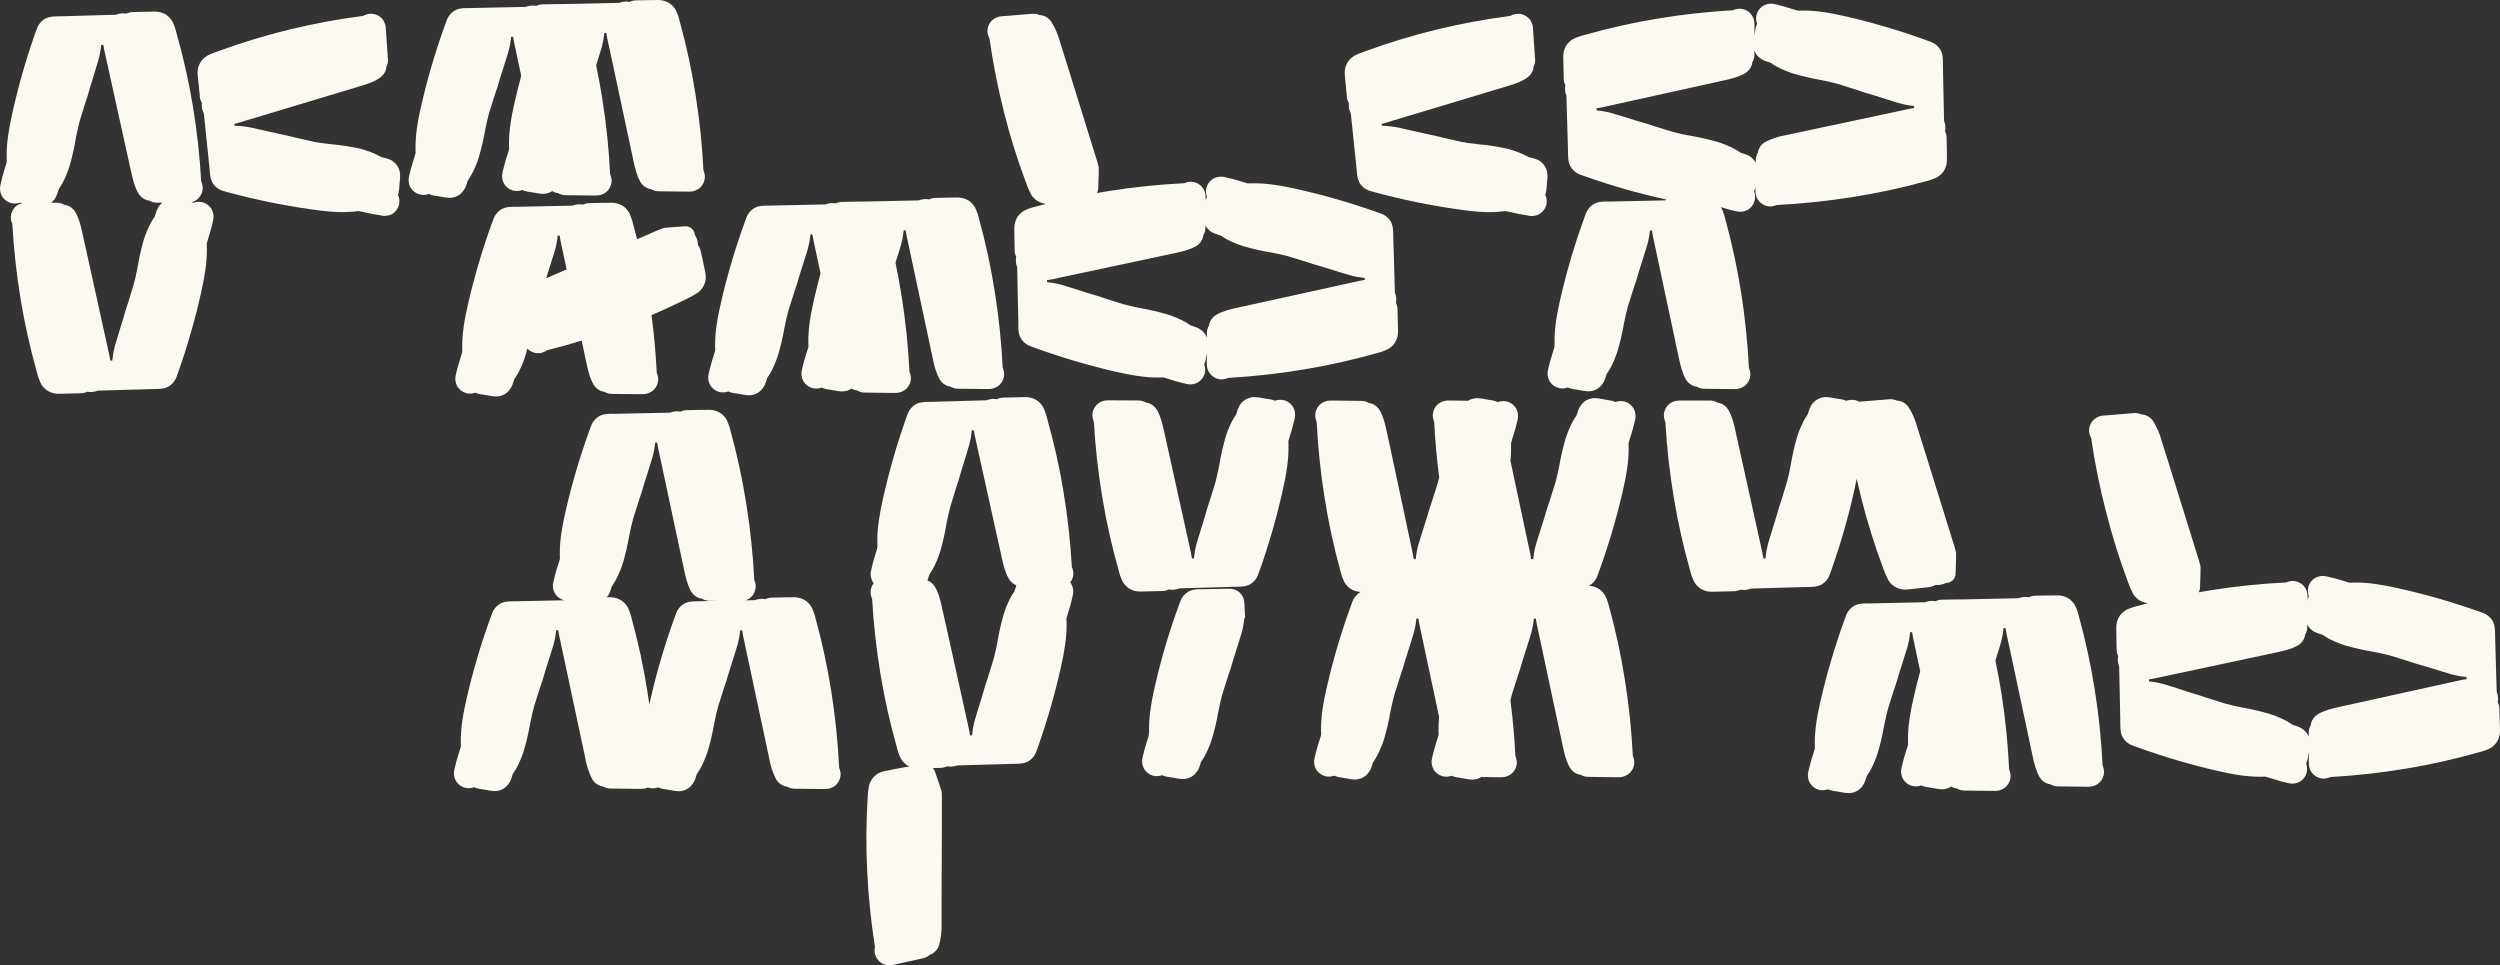
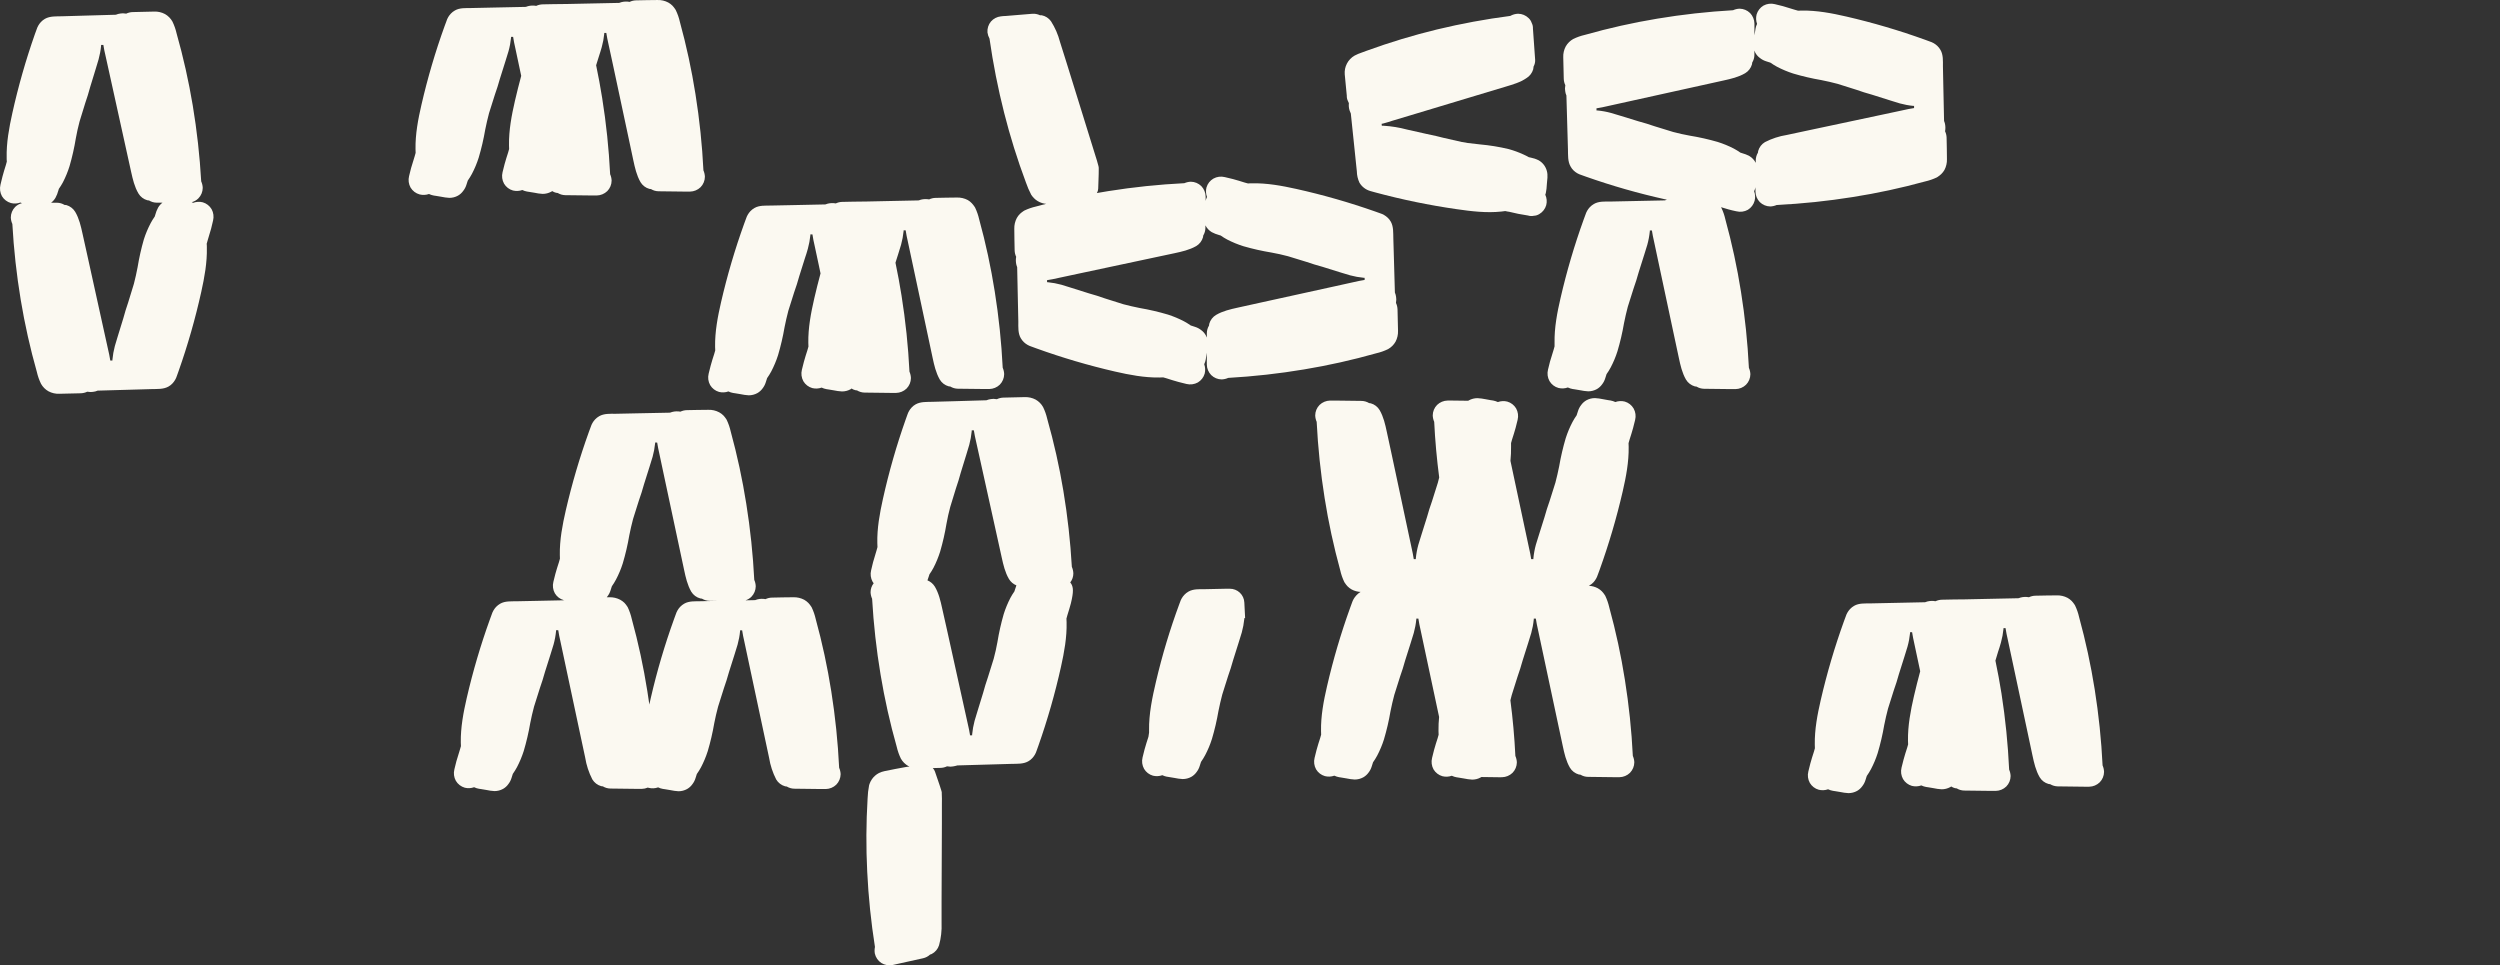
<svg xmlns="http://www.w3.org/2000/svg" viewBox="0 0 296.442 114.464" fill="none">
  <rect x="0" y="0" width="296.442" height="114.464" fill="#333333" stroke="none" />
-   <path d="M152.284 47.462C151.912 47.367 151.52 47.388 151.16 47.521C151.067 47.48 150.971 47.441 150.873 47.407C150.693 47.36 150.51 47.326 150.325 47.306L149.752 47.216C149.418 47.141 149.078 47.096 148.736 47.082C148.384 47.087 148.039 47.181 147.733 47.356C147.427 47.53 147.17 47.779 146.986 48.079C146.837 48.354 146.721 48.645 146.642 48.947C146.622 49.012 146.604 49.079 146.583 49.144C146.405 49.394 146.243 49.655 146.097 49.925C145.784 50.541 145.524 51.184 145.322 51.845C145.008 52.933 144.759 54.038 144.575 55.156C144.448 55.822 144.303 56.479 144.135 57.13L143.461 59.329C143.251 59.95 143.047 60.573 142.884 61.206C142.662 61.924 142.443 62.64 142.223 63.359C142.106 63.739 141.985 64.119 141.879 64.501C141.736 65.028 141.639 65.566 141.589 66.109V66.215H141.331C141.33 66.205 141.33 66.196 141.331 66.186C141.272 65.752 141.166 65.326 141.073 64.894C140.9 64.143 140.734 63.39 140.574 62.635L138.589 53.662C138.403 52.824 138.219 51.987 138.033 51.147C137.837 50.26 137.635 49.377 137.17 48.583C136.936 48.188 136.56 47.898 136.118 47.774L135.906 47.746C135.64 47.582 135.335 47.493 135.022 47.487L131.853 47.472C131.665 47.472 131.476 47.472 131.29 47.472C130.825 47.481 130.38 47.666 130.044 47.989C129.716 48.32 129.531 48.766 129.527 49.232C129.538 49.499 129.599 49.763 129.708 50.007C129.879 53.024 130.215 56.029 130.714 59.009C131.192 61.894 131.83 64.75 132.626 67.564C132.737 68.046 132.902 68.514 133.117 68.959C133.326 69.329 133.631 69.635 133.999 69.846C134.395 70.057 134.842 70.159 135.291 70.141C136.134 70.125 136.979 70.102 137.824 70.081C138.093 70.076 138.357 70.012 138.599 69.895C138.72 69.916 138.841 69.929 138.963 69.934H139.028C139.208 69.926 139.386 69.901 139.561 69.859C139.655 69.836 139.746 69.805 139.835 69.766L143.743 69.655L146.25 69.582C146.909 69.564 147.632 69.618 148.227 69.285C148.409 69.185 148.573 69.056 148.713 68.903C148.951 68.649 149.128 68.344 149.229 68.011C149.302 67.825 149.366 67.636 149.434 67.45C150.515 64.378 151.412 61.245 152.119 58.066C152.502 56.345 152.825 54.571 152.783 52.798C152.783 52.651 152.783 52.501 152.765 52.354C152.801 52.217 152.84 52.095 152.876 51.946C153.024 51.485 153.163 51.026 153.287 50.558C153.373 50.24 153.45 49.922 153.52 49.601C153.626 49.149 153.56 48.674 153.334 48.268C153.1 47.874 152.725 47.586 152.284 47.462Z" fill="#FBF9F1" />
-   <path d="M216.482 68.926C216.721 68.672 216.898 68.367 216.999 68.034C217.072 67.848 217.134 67.659 217.201 67.473C218.284 64.402 219.181 61.268 219.886 58.089C219.982 57.655 220.075 57.215 220.16 56.773C220.333 57.549 220.516 58.324 220.711 59.1C221.421 61.901 222.284 64.662 223.295 67.37C223.468 67.87 223.679 68.355 223.926 68.822C223.959 68.881 223.998 68.937 224.042 68.988C224.164 69.151 224.306 69.297 224.466 69.422C224.761 69.649 225.106 69.804 225.472 69.874C225.706 69.91 225.944 69.917 226.18 69.895C227.046 69.823 227.911 69.709 228.764 69.616C229.025 69.582 229.276 69.494 229.501 69.358C229.832 69.389 230.166 69.347 230.478 69.233C230.566 69.203 230.653 69.167 230.736 69.125L230.915 69.107C231.173 69.077 231.411 68.957 231.589 68.768C231.766 68.578 231.871 68.332 231.884 68.073C231.925 67.018 231.979 65.452 231.925 65.458C231.925 65.429 231.925 65.401 231.907 65.372C231.809 64.946 231.664 64.529 231.535 64.111C231.305 63.374 231.078 62.638 230.847 61.901C229.941 58.972 229.032 56.047 228.121 53.127L227.345 50.666C227.123 49.808 226.767 48.99 226.291 48.242C226.019 47.863 225.612 47.604 225.154 47.518H224.957C224.672 47.38 224.356 47.318 224.04 47.34L220.912 47.598C220.757 47.598 220.605 47.619 220.452 47.632C220.33 47.557 220.197 47.502 220.057 47.469C219.684 47.375 219.291 47.396 218.93 47.529C218.837 47.487 218.744 47.449 218.643 47.415C218.463 47.367 218.28 47.334 218.095 47.314L217.521 47.216C217.189 47.14 216.849 47.095 216.508 47.082C216.156 47.087 215.811 47.181 215.504 47.356C215.198 47.53 214.94 47.779 214.756 48.079C214.608 48.354 214.493 48.645 214.415 48.947L214.353 49.144C214.178 49.392 214.018 49.651 213.875 49.919C213.556 50.535 213.292 51.178 213.084 51.84C212.77 52.928 212.521 54.033 212.337 55.15C212.213 55.817 212.078 56.474 211.897 57.125L211.223 59.335C211.013 59.955 210.809 60.578 210.647 61.211C210.427 61.929 210.205 62.646 209.985 63.364C209.868 63.744 209.747 64.124 209.641 64.506C209.499 65.033 209.403 65.571 209.352 66.114V66.22H209.093C209.092 66.21 209.092 66.201 209.093 66.191C209.034 65.757 208.928 65.331 208.835 64.899C208.669 64.147 208.501 63.395 208.336 62.64L206.351 53.667C206.168 52.829 205.983 51.991 205.795 51.152C205.601 50.266 205.4 49.382 204.935 48.588C204.7 48.194 204.324 47.904 203.883 47.779L203.668 47.751C203.402 47.587 203.097 47.497 202.784 47.493L199.618 47.498C199.429 47.498 199.241 47.498 199.052 47.498C198.587 47.507 198.143 47.692 197.809 48.015C197.483 48.347 197.298 48.792 197.292 49.258C197.302 49.525 197.364 49.789 197.473 50.033C197.646 53.049 197.982 56.055 198.478 59.035C198.957 61.92 199.596 64.776 200.394 67.59C200.502 68.073 200.667 68.541 200.884 68.985C201.092 69.356 201.397 69.662 201.766 69.872C202.162 70.084 202.609 70.186 203.058 70.166C203.903 70.151 204.746 70.128 205.591 70.107C205.86 70.102 206.124 70.038 206.366 69.921C206.487 69.942 206.609 69.955 206.731 69.96H206.796C206.975 69.951 207.153 69.926 207.328 69.885C207.422 69.862 207.513 69.831 207.602 69.792L211.51 69.68L214.017 69.608C214.676 69.59 215.402 69.644 215.994 69.311C216.177 69.211 216.343 69.081 216.482 68.926Z" fill="#FBF9F1" />
-   <path d="M127.096 67.216C126.924 64.201 126.589 61.197 126.093 58.217C125.614 55.334 124.974 52.48 124.178 49.668C124.068 49.184 123.903 48.715 123.686 48.269C123.479 47.899 123.174 47.592 122.805 47.383C122.408 47.173 121.962 47.072 121.513 47.088L118.98 47.148C118.711 47.155 118.447 47.22 118.205 47.336C118.084 47.314 117.963 47.301 117.84 47.298C117.819 47.296 117.797 47.296 117.776 47.298C117.596 47.306 117.418 47.33 117.243 47.37C117.15 47.395 117.058 47.426 116.969 47.463L113.061 47.577L110.554 47.646C109.895 47.667 109.169 47.613 108.577 47.946C108.399 48.044 108.237 48.171 108.099 48.321C107.862 48.575 107.685 48.88 107.582 49.213C107.51 49.399 107.448 49.587 107.381 49.776C106.298 52.846 105.401 55.98 104.695 59.158C104.313 60.882 103.987 62.655 104.031 64.425C104.031 64.575 104.031 64.722 104.049 64.872L103.935 65.281C103.788 65.74 103.651 66.201 103.524 66.669C103.439 66.984 103.364 67.304 103.294 67.625C103.179 68.082 103.242 68.566 103.47 68.979C103.508 69.042 103.55 69.103 103.597 69.16C103.36 69.464 103.23 69.839 103.23 70.225C103.24 70.493 103.302 70.756 103.413 71C103.585 74.016 103.919 77.02 104.416 79.999C104.895 82.884 105.534 85.74 106.331 88.554C106.441 89.037 106.606 89.506 106.822 89.952C107.03 90.322 107.335 90.627 107.704 90.836C107.751 90.864 107.8 90.889 107.851 90.911C107.719 90.907 107.588 90.918 107.458 90.942C106.605 91.105 105.744 91.25 104.894 91.436C104.663 91.483 104.438 91.558 104.225 91.661C103.894 91.834 103.61 92.084 103.395 92.39C103.279 92.556 103.185 92.736 103.116 92.927C103.089 92.989 103.068 93.053 103.054 93.118C102.953 93.638 102.894 94.165 102.876 94.695C102.702 97.582 102.687 100.477 102.832 103.366C102.977 106.354 103.283 109.332 103.749 112.288C103.696 112.543 103.691 112.806 103.734 113.063C103.835 113.526 104.113 113.93 104.509 114.19C104.899 114.43 105.364 114.516 105.814 114.433C106.008 114.397 106.202 114.353 106.393 114.304L109.458 113.626C109.768 113.557 110.053 113.406 110.286 113.19L110.474 113.125C110.89 112.909 111.204 112.537 111.348 112.091C111.584 111.237 111.686 110.351 111.648 109.465C111.648 108.607 111.648 107.747 111.648 106.881L111.686 97.69C111.686 96.92 111.686 96.15 111.686 95.38C111.686 94.94 111.705 94.501 111.671 94.064C111.671 94.033 111.671 94.005 111.671 93.976C111.723 93.976 111.213 92.485 110.864 91.49C110.811 91.334 110.723 91.193 110.606 91.077L111.521 91.053C111.79 91.048 112.054 90.984 112.296 90.867C112.417 90.89 112.538 90.903 112.661 90.906H112.725C112.905 90.898 113.083 90.873 113.258 90.831C113.349 90.815 113.439 90.792 113.527 90.761L117.434 90.65L119.941 90.578C120.601 90.56 121.327 90.614 121.919 90.28C122.101 90.181 122.265 90.052 122.405 89.898C122.643 89.644 122.82 89.339 122.922 89.006C122.994 88.823 123.059 88.632 123.123 88.446C124.206 85.375 125.103 82.242 125.809 79.064C126.191 77.34 126.517 75.567 126.473 73.794C126.473 73.647 126.473 73.497 126.455 73.349L126.568 72.941C126.716 72.481 126.853 72.021 126.979 71.553C127.065 71.235 127.14 70.917 127.209 70.597C127.325 70.14 127.262 69.655 127.034 69.243C126.996 69.18 126.953 69.119 126.907 69.062C127.144 68.757 127.273 68.383 127.274 67.997C127.266 67.728 127.205 67.462 127.096 67.216ZM115.023 87.169C114.964 86.735 114.86 86.308 114.765 85.877C114.599 85.124 114.431 84.372 114.266 83.618C113.601 80.627 112.94 77.637 112.283 74.649L111.718 72.135C111.524 71.248 111.322 70.364 110.857 69.571C110.651 69.232 110.342 68.967 109.975 68.816C110.043 68.648 110.097 68.475 110.149 68.299L110.211 68.103C110.386 67.855 110.546 67.596 110.689 67.327C111.008 66.711 111.272 66.067 111.48 65.405C111.798 64.315 112.05 63.208 112.234 62.089C112.361 61.422 112.493 60.765 112.676 60.114L113.351 57.912C113.56 57.292 113.764 56.669 113.927 56.036C114.147 55.32 114.367 54.601 114.589 53.886C114.705 53.506 114.827 53.126 114.933 52.743C115.074 52.216 115.171 51.678 115.222 51.136V51.027H115.481C115.481 51.027 115.481 51.045 115.481 51.055C115.54 51.489 115.643 51.913 115.739 52.348C115.904 53.1 116.072 53.852 116.238 54.604L118.223 63.577C118.407 64.418 118.592 65.256 118.778 66.092C118.972 66.978 119.174 67.865 119.639 68.658C119.845 68.998 120.154 69.262 120.521 69.413C120.453 69.581 120.399 69.754 120.347 69.93L120.285 70.127C120.11 70.375 119.95 70.634 119.807 70.902C119.489 71.518 119.224 72.16 119.016 72.822C118.702 73.91 118.454 75.015 118.272 76.133C118.145 76.8 118.013 77.456 117.83 78.108L117.145 80.304C116.936 80.925 116.732 81.547 116.569 82.181C116.349 82.899 116.129 83.615 115.907 84.334C115.791 84.714 115.669 85.093 115.563 85.476C115.422 86.003 115.325 86.54 115.274 87.084V87.19H115.015C115.019 87.183 115.021 87.176 115.023 87.169Z" fill="#FBF9F1" />
+   <path d="M127.096 67.216C126.924 64.201 126.589 61.197 126.093 58.217C125.614 55.334 124.974 52.48 124.178 49.668C124.068 49.184 123.903 48.715 123.686 48.269C123.479 47.899 123.174 47.592 122.805 47.383C122.408 47.173 121.962 47.072 121.513 47.088L118.98 47.148C118.711 47.155 118.447 47.22 118.205 47.336C118.084 47.314 117.963 47.301 117.84 47.298C117.819 47.296 117.797 47.296 117.776 47.298C117.596 47.306 117.418 47.33 117.243 47.37C117.15 47.395 117.058 47.426 116.969 47.463L113.061 47.577L110.554 47.646C109.895 47.667 109.169 47.613 108.577 47.946C108.399 48.044 108.237 48.171 108.099 48.321C107.862 48.575 107.685 48.88 107.582 49.213C107.51 49.399 107.448 49.587 107.381 49.776C106.298 52.846 105.401 55.98 104.695 59.158C104.313 60.882 103.987 62.655 104.031 64.425C104.031 64.575 104.031 64.722 104.049 64.872L103.935 65.281C103.788 65.74 103.651 66.201 103.524 66.669C103.439 66.984 103.364 67.304 103.294 67.625C103.179 68.082 103.242 68.566 103.47 68.979C103.508 69.042 103.55 69.103 103.597 69.16C103.36 69.464 103.23 69.839 103.23 70.225C103.24 70.493 103.302 70.756 103.413 71C103.585 74.016 103.919 77.02 104.416 79.999C104.895 82.884 105.534 85.74 106.331 88.554C106.441 89.037 106.606 89.506 106.822 89.952C107.03 90.322 107.335 90.627 107.704 90.836C107.751 90.864 107.8 90.889 107.851 90.911C107.719 90.907 107.588 90.918 107.458 90.942C106.605 91.105 105.744 91.25 104.894 91.436C104.663 91.483 104.438 91.558 104.225 91.661C103.894 91.834 103.61 92.084 103.395 92.39C103.279 92.556 103.185 92.736 103.116 92.927C103.089 92.989 103.068 93.053 103.054 93.118C102.953 93.638 102.894 94.165 102.876 94.695C102.702 97.582 102.687 100.477 102.832 103.366C102.977 106.354 103.283 109.332 103.749 112.288C103.696 112.543 103.691 112.806 103.734 113.063C103.835 113.526 104.113 113.93 104.509 114.19C104.899 114.43 105.364 114.516 105.814 114.433C106.008 114.397 106.202 114.353 106.393 114.304L109.458 113.626C109.768 113.557 110.053 113.406 110.286 113.19L110.474 113.125C110.89 112.909 111.204 112.537 111.348 112.091C111.584 111.237 111.686 110.351 111.648 109.465C111.648 108.607 111.648 107.747 111.648 106.881L111.686 97.69C111.686 96.92 111.686 96.15 111.686 95.38C111.686 94.94 111.705 94.501 111.671 94.064C111.671 94.033 111.671 94.005 111.671 93.976C111.723 93.976 111.213 92.485 110.864 91.49C110.811 91.334 110.723 91.193 110.606 91.077L111.521 91.053C111.79 91.048 112.054 90.984 112.296 90.867C112.417 90.89 112.538 90.903 112.661 90.906H112.725C112.905 90.898 113.083 90.873 113.258 90.831C113.349 90.815 113.439 90.792 113.527 90.761L117.434 90.65L119.941 90.578C120.601 90.56 121.327 90.614 121.919 90.28C122.101 90.181 122.265 90.052 122.405 89.898C122.643 89.644 122.82 89.339 122.922 89.006C122.994 88.823 123.059 88.632 123.123 88.446C124.206 85.375 125.103 82.242 125.809 79.064C126.191 77.34 126.517 75.567 126.473 73.794C126.473 73.647 126.473 73.497 126.455 73.349L126.568 72.941C126.716 72.481 126.853 72.021 126.979 71.553C127.325 70.14 127.262 69.655 127.034 69.243C126.996 69.18 126.953 69.119 126.907 69.062C127.144 68.757 127.273 68.383 127.274 67.997C127.266 67.728 127.205 67.462 127.096 67.216ZM115.023 87.169C114.964 86.735 114.86 86.308 114.765 85.877C114.599 85.124 114.431 84.372 114.266 83.618C113.601 80.627 112.94 77.637 112.283 74.649L111.718 72.135C111.524 71.248 111.322 70.364 110.857 69.571C110.651 69.232 110.342 68.967 109.975 68.816C110.043 68.648 110.097 68.475 110.149 68.299L110.211 68.103C110.386 67.855 110.546 67.596 110.689 67.327C111.008 66.711 111.272 66.067 111.48 65.405C111.798 64.315 112.05 63.208 112.234 62.089C112.361 61.422 112.493 60.765 112.676 60.114L113.351 57.912C113.56 57.292 113.764 56.669 113.927 56.036C114.147 55.32 114.367 54.601 114.589 53.886C114.705 53.506 114.827 53.126 114.933 52.743C115.074 52.216 115.171 51.678 115.222 51.136V51.027H115.481C115.481 51.027 115.481 51.045 115.481 51.055C115.54 51.489 115.643 51.913 115.739 52.348C115.904 53.1 116.072 53.852 116.238 54.604L118.223 63.577C118.407 64.418 118.592 65.256 118.778 66.092C118.972 66.978 119.174 67.865 119.639 68.658C119.845 68.998 120.154 69.262 120.521 69.413C120.453 69.581 120.399 69.754 120.347 69.93L120.285 70.127C120.11 70.375 119.95 70.634 119.807 70.902C119.489 71.518 119.224 72.16 119.016 72.822C118.702 73.91 118.454 75.015 118.272 76.133C118.145 76.8 118.013 77.456 117.83 78.108L117.145 80.304C116.936 80.925 116.732 81.547 116.569 82.181C116.349 82.899 116.129 83.615 115.907 84.334C115.791 84.714 115.669 85.093 115.563 85.476C115.422 86.003 115.325 86.54 115.274 87.084V87.19H115.015C115.019 87.183 115.021 87.176 115.023 87.169Z" fill="#FBF9F1" />
  <path d="M248.383 81.745C247.925 78.86 247.308 76.002 246.535 73.185C246.427 72.701 246.264 72.231 246.049 71.784C246.03 71.748 246.008 71.714 245.984 71.681C245.887 71.533 245.777 71.393 245.656 71.265C245.512 71.119 245.349 70.995 245.17 70.895C244.773 70.685 244.327 70.582 243.878 70.598C243.033 70.598 242.19 70.624 241.345 70.637C241.081 70.643 240.821 70.706 240.582 70.82C240.259 70.759 239.927 70.77 239.608 70.851C239.52 70.873 239.434 70.902 239.35 70.936L235.421 71.019L232.986 71.071H232.813C231.968 71.071 231.123 71.099 230.28 71.112C230.012 71.116 229.748 71.178 229.505 71.293C229.182 71.233 228.85 71.244 228.531 71.324C228.443 71.347 228.356 71.376 228.272 71.412L224.344 71.495L221.808 71.549C221.162 71.562 220.438 71.5 219.86 71.836C219.679 71.938 219.515 72.067 219.374 72.218C219.137 72.472 218.96 72.776 218.857 73.107C218.779 73.301 218.712 73.497 218.64 73.694C217.542 76.738 216.628 79.845 215.9 82.998C215.502 84.727 215.163 86.508 215.192 88.289C215.192 88.434 215.192 88.578 215.205 88.723L215.088 89.139C214.936 89.599 214.794 90.059 214.665 90.527C214.579 90.842 214.499 91.16 214.427 91.481C214.311 91.938 214.375 92.423 214.605 92.835C214.838 93.23 215.215 93.52 215.657 93.644C216.025 93.736 216.411 93.717 216.768 93.59L217.05 93.701C217.235 93.756 217.424 93.794 217.616 93.815L218.187 93.91C218.514 93.981 218.846 94.027 219.18 94.047C219.536 94.048 219.886 93.959 220.198 93.789C220.441 93.65 220.652 93.462 220.816 93.235C220.991 93.014 221.123 92.762 221.204 92.491C221.239 92.393 221.268 92.29 221.299 92.191L221.358 92.008C221.538 91.753 221.702 91.487 221.85 91.212C222.173 90.598 222.441 89.958 222.651 89.297C222.976 88.205 223.235 87.094 223.426 85.971C223.558 85.314 223.705 84.665 223.876 84.024L224.569 81.83C224.786 81.207 224.998 80.579 225.165 79.941C225.388 79.231 225.612 78.52 225.838 77.809C225.956 77.429 226.081 77.051 226.189 76.666C226.336 76.141 226.436 75.604 226.489 75.061V74.968H226.732C226.789 75.415 226.9 75.857 226.99 76.299L227.471 78.561C227.546 78.904 227.618 79.246 227.691 79.595C227.427 80.573 227.181 81.555 226.951 82.541C226.553 84.272 226.215 86.051 226.243 87.831C226.243 87.979 226.243 88.123 226.259 88.268C226.218 88.408 226.179 88.545 226.14 88.684C225.99 89.142 225.845 89.604 225.719 90.069C225.631 90.385 225.551 90.705 225.478 91.023C225.362 91.482 225.426 91.967 225.657 92.38C225.892 92.773 226.268 93.062 226.708 93.189C227.077 93.28 227.465 93.261 227.822 93.132C227.908 93.171 228.001 93.207 228.102 93.243C228.286 93.299 228.476 93.337 228.668 93.357L229.239 93.453C229.566 93.525 229.897 93.571 230.231 93.592C230.587 93.593 230.937 93.504 231.25 93.334L231.369 93.259C231.507 93.35 231.66 93.417 231.821 93.458L232.022 93.484C232.292 93.649 232.601 93.738 232.917 93.742L236.06 93.781C236.259 93.781 236.455 93.781 236.649 93.781C237.115 93.773 237.56 93.588 237.895 93.264C238.223 92.933 238.409 92.487 238.411 92.021C238.402 91.759 238.343 91.501 238.238 91.261C238.098 88.237 237.795 85.222 237.329 82.231C237.122 80.926 236.882 79.628 236.61 78.336L236.915 77.32C237.036 76.94 237.173 76.563 237.269 76.18C237.414 75.654 237.513 75.116 237.566 74.573V74.48H237.812C237.866 74.929 237.977 75.371 238.07 75.811L238.554 78.072L240.469 87.061L241.004 89.581C241.195 90.47 241.392 91.351 241.851 92.15C242.084 92.546 242.461 92.836 242.904 92.959L243.103 92.987C243.374 93.15 243.683 93.24 243.999 93.246L247.142 93.285C247.339 93.285 247.535 93.285 247.729 93.285C248.195 93.278 248.641 93.093 248.975 92.768C249.303 92.437 249.488 91.991 249.492 91.524C249.482 91.262 249.424 91.003 249.318 90.762C249.171 87.741 248.858 84.731 248.383 81.745Z" fill="#FBF9F1" />
  <path d="M98.57 81.974C98.116 79.088 97.501 76.23 96.727 73.413C96.619 72.93 96.457 72.46 96.244 72.013C96.223 71.977 96.2 71.943 96.177 71.909C96.081 71.761 95.972 71.622 95.851 71.493C95.705 71.347 95.54 71.221 95.36 71.118C94.963 70.909 94.517 70.806 94.068 70.821C93.225 70.821 92.38 70.847 91.535 70.863C91.271 70.867 91.011 70.929 90.773 71.044C90.449 70.983 90.117 70.993 89.798 71.075C89.71 71.097 89.624 71.127 89.54 71.162L88.403 71.186C88.663 71.102 88.9 70.959 89.095 70.767C89.424 70.435 89.609 69.988 89.612 69.521C89.603 69.259 89.544 69.002 89.439 68.761C89.286 65.742 88.97 62.732 88.493 59.747C88.037 56.857 87.421 53.995 86.648 51.174C86.541 50.691 86.379 50.221 86.164 49.776C86.144 49.74 86.123 49.706 86.1 49.672C86.003 49.524 85.893 49.385 85.771 49.256C85.625 49.113 85.46 48.99 85.28 48.892C84.883 48.68 84.438 48.578 83.988 48.595C83.143 48.595 82.298 48.62 81.455 48.633C81.187 48.638 80.923 48.7 80.68 48.814C80.356 48.754 80.024 48.766 79.706 48.848C79.617 48.869 79.531 48.897 79.447 48.933L75.534 49.011L72.999 49.065C72.352 49.065 71.629 49.018 71.05 49.352C70.87 49.455 70.706 49.584 70.564 49.734C70.326 49.989 70.15 50.293 70.047 50.626C69.969 50.817 69.902 51.014 69.83 51.21C68.733 54.254 67.818 57.361 67.09 60.514C66.692 62.246 66.354 64.024 66.382 65.805C66.382 65.952 66.382 66.097 66.395 66.242L66.279 66.658C66.127 67.114 65.986 67.576 65.855 68.043C65.769 68.358 65.689 68.676 65.617 68.997C65.501 69.455 65.565 69.941 65.795 70.354C66.029 70.748 66.406 71.038 66.847 71.162L66.932 71.178L63.795 71.245L61.257 71.297C60.611 71.312 59.887 71.25 59.308 71.586C59.129 71.689 58.965 71.817 58.822 71.966C58.586 72.222 58.41 72.526 58.305 72.858C58.23 73.052 58.16 73.248 58.091 73.444C56.992 76.489 56.077 79.596 55.348 82.749C54.95 84.478 54.612 86.256 54.64 88.039C54.64 88.184 54.645 88.329 54.656 88.474C54.617 88.613 54.578 88.75 54.537 88.89C54.387 89.35 54.245 89.81 54.115 90.275C54.028 90.593 53.948 90.911 53.878 91.231C53.762 91.689 53.825 92.173 54.053 92.586C54.289 92.985 54.67 93.278 55.116 93.405C55.481 93.495 55.865 93.474 56.219 93.345C56.307 93.384 56.398 93.42 56.499 93.459C56.683 93.513 56.873 93.55 57.065 93.57L57.638 93.666C57.965 93.738 58.297 93.785 58.631 93.805C58.986 93.806 59.335 93.717 59.647 93.547C59.892 93.409 60.103 93.22 60.267 92.991C60.441 92.77 60.573 92.519 60.654 92.25C60.688 92.149 60.719 92.048 60.75 91.947L60.807 91.766C60.988 91.511 61.152 91.245 61.301 90.97C61.623 90.356 61.891 89.716 62.102 89.055C62.426 87.963 62.685 86.852 62.877 85.729C63.007 85.072 63.154 84.424 63.327 83.783C63.556 83.05 63.787 82.319 64.02 81.588C64.234 80.963 64.446 80.337 64.614 79.699L65.289 77.564C65.408 77.187 65.532 76.807 65.64 76.425C65.786 75.899 65.885 75.362 65.937 74.819C65.937 74.788 65.937 74.757 65.937 74.726H66.196C66.253 75.174 66.361 75.616 66.454 76.055L66.935 78.316L68.85 87.305C69.023 88.146 69.202 88.986 69.388 89.825C69.531 90.726 69.816 91.598 70.233 92.41C70.467 92.804 70.844 93.093 71.285 93.219L71.486 93.245C71.756 93.409 72.065 93.498 72.381 93.503L75.524 93.542C75.72 93.542 75.916 93.542 76.113 93.542C76.355 93.536 76.594 93.483 76.816 93.387C76.851 93.4 76.888 93.411 76.924 93.42C77.293 93.513 77.681 93.493 78.038 93.363C78.126 93.402 78.217 93.438 78.318 93.477C78.502 93.531 78.692 93.568 78.883 93.588L79.457 93.684C79.784 93.756 80.116 93.803 80.45 93.824C80.805 93.824 81.154 93.735 81.465 93.565C81.71 93.427 81.922 93.238 82.086 93.009C82.26 92.788 82.392 92.537 82.473 92.268C82.507 92.167 82.538 92.066 82.569 91.965C82.59 91.906 82.608 91.844 82.626 91.784C82.807 91.529 82.971 91.263 83.12 90.988C83.442 90.374 83.71 89.734 83.921 89.073C84.245 87.981 84.504 86.87 84.696 85.747C84.826 85.09 84.973 84.442 85.146 83.801C85.375 83.068 85.606 82.337 85.839 81.606C86.053 80.981 86.265 80.356 86.433 79.717L87.108 77.582C87.227 77.205 87.351 76.825 87.459 76.443C87.605 75.917 87.704 75.38 87.756 74.838C87.756 74.807 87.756 74.776 87.756 74.745H88.002C88.059 75.192 88.167 75.634 88.26 76.073L88.741 78.335L90.656 87.324C90.829 88.164 91.008 89.004 91.194 89.843C91.337 90.744 91.622 91.616 92.039 92.428C92.273 92.822 92.65 93.111 93.091 93.237L93.292 93.263C93.562 93.427 93.871 93.517 94.187 93.521L97.33 93.56C97.526 93.56 97.723 93.56 97.919 93.56C98.384 93.552 98.828 93.367 99.162 93.043C99.488 92.71 99.673 92.265 99.679 91.8C99.668 91.537 99.609 91.278 99.503 91.037C99.358 88.001 99.046 84.975 98.57 81.974ZM77.927 52.479C77.984 52.929 78.095 53.368 78.186 53.81L78.666 56.072L80.582 65.06C80.754 65.901 80.933 66.74 81.119 67.578C81.308 68.469 81.504 69.351 81.967 70.162C82.206 70.554 82.586 70.839 83.029 70.958L83.231 70.987C83.501 71.149 83.809 71.238 84.125 71.245H85.301L83.083 71.292C82.435 71.307 81.711 71.245 81.132 71.581C80.953 71.684 80.789 71.812 80.646 71.961C80.41 72.216 80.234 72.521 80.129 72.853C80.054 73.047 79.984 73.243 79.915 73.439C78.817 76.484 77.901 79.591 77.173 82.744C77.113 83.002 77.054 83.274 76.997 83.542C76.922 83.025 76.847 82.49 76.762 81.968C76.306 79.079 75.69 76.218 74.914 73.398C74.805 72.915 74.643 72.445 74.43 71.997C74.41 71.961 74.386 71.928 74.363 71.894C74.267 71.746 74.158 71.607 74.037 71.478C73.889 71.337 73.723 71.216 73.544 71.118C73.146 70.909 72.701 70.806 72.251 70.821H71.949L72.011 70.741C72.187 70.52 72.318 70.267 72.399 69.997C72.435 69.899 72.463 69.798 72.494 69.697L72.554 69.516C72.734 69.26 72.898 68.993 73.045 68.718C73.368 68.104 73.637 67.463 73.846 66.803C74.171 65.71 74.43 64.599 74.621 63.476C74.751 62.82 74.898 62.184 75.069 61.533C75.301 60.8 75.532 60.069 75.761 59.338C75.978 58.713 76.19 58.085 76.358 57.447C76.581 56.737 76.805 56.026 77.03 55.314C77.149 54.934 77.273 54.557 77.382 54.174C77.528 53.648 77.628 53.11 77.682 52.567V52.474L77.927 52.479Z" fill="#FBF9F1" />
  <path d="M192.655 47.615C192.286 47.523 191.898 47.543 191.541 47.672C191.455 47.634 191.362 47.597 191.262 47.561C191.077 47.505 190.887 47.467 190.695 47.448L190.124 47.344C189.798 47.272 189.466 47.226 189.132 47.205C188.776 47.204 188.426 47.293 188.113 47.463C187.869 47.601 187.658 47.791 187.493 48.019C187.32 48.24 187.189 48.491 187.108 48.761C187.072 48.861 187.043 48.962 187.01 49.063C186.992 49.122 186.974 49.184 186.953 49.244C186.772 49.499 186.608 49.765 186.46 50.04C186.138 50.655 185.87 51.297 185.658 51.957C185.335 53.05 185.076 54.161 184.883 55.284C184.754 55.94 184.606 56.576 184.436 57.227C184.203 57.958 183.972 58.689 183.743 59.421C183.526 60.047 183.314 60.672 183.146 61.311C182.921 62.022 182.699 62.735 182.474 63.446C182.353 63.826 182.228 64.203 182.12 64.585C181.974 65.118 181.875 65.662 181.823 66.211V66.304H181.564C181.51 65.857 181.399 65.415 181.306 64.976C181.146 64.221 180.984 63.467 180.822 62.714C180.252 60.023 179.679 57.334 179.104 54.648C179.16 54.091 179.184 53.532 179.176 52.973C179.176 52.828 179.176 52.684 179.176 52.539L179.292 52.123C179.444 51.666 179.585 51.205 179.716 50.738C179.802 50.42 179.882 50.102 179.954 49.784C180.07 49.325 180.006 48.84 179.776 48.427C179.542 48.032 179.165 47.743 178.724 47.618C178.356 47.525 177.969 47.545 177.612 47.675C177.524 47.636 177.432 47.6 177.331 47.564C177.146 47.508 176.957 47.47 176.765 47.45L176.186 47.344C175.859 47.275 175.527 47.231 175.193 47.212C174.838 47.212 174.488 47.301 174.175 47.471L174.095 47.52L172.239 47.497C172.043 47.497 171.846 47.497 171.652 47.497C171.187 47.505 170.741 47.689 170.407 48.013C170.078 48.344 169.893 48.791 169.89 49.257C169.899 49.519 169.958 49.778 170.063 50.019C170.169 52.224 170.37 54.426 170.655 56.615C170.603 56.824 170.549 57.033 170.495 57.243C170.264 57.974 170.032 58.706 169.802 59.437C169.585 60.063 169.373 60.688 169.205 61.326C168.98 62.037 168.758 62.75 168.533 63.461C168.414 63.841 168.29 64.219 168.181 64.601C168.036 65.128 167.936 65.667 167.884 66.211V66.304H167.641C167.584 65.857 167.473 65.415 167.383 64.976L166.902 62.714L164.987 53.725C164.795 52.884 164.614 52.044 164.442 51.203C164.253 50.314 164.056 49.432 163.594 48.631C163.361 48.237 162.985 47.948 162.544 47.825L162.343 47.796C162.072 47.634 161.764 47.545 161.449 47.538L158.306 47.499C158.108 47.499 157.911 47.499 157.716 47.499C157.251 47.508 156.805 47.692 156.471 48.016C156.142 48.347 155.957 48.793 155.954 49.259C155.963 49.522 156.022 49.781 156.127 50.022C156.278 53.044 156.592 56.056 157.068 59.044C157.525 61.932 158.143 64.792 158.918 67.612C159.024 68.096 159.187 68.566 159.402 69.013C159.422 69.049 159.443 69.083 159.466 69.116C159.562 69.262 159.67 69.399 159.789 69.527C159.934 69.672 160.097 69.796 160.275 69.897C160.604 70.073 160.968 70.172 161.34 70.189L161.299 70.209C161.121 70.317 160.961 70.45 160.823 70.605C160.587 70.859 160.411 71.163 160.306 71.494C160.231 71.688 160.161 71.884 160.092 72.08C158.993 75.124 158.079 78.231 157.352 81.385C156.951 83.114 156.613 84.894 156.644 86.675C156.644 86.82 156.644 86.965 156.657 87.112L156.54 87.525C156.388 87.986 156.246 88.446 156.117 88.913C156.029 89.229 155.951 89.547 155.879 89.867C155.763 90.326 155.827 90.811 156.057 91.224C156.291 91.617 156.666 91.906 157.106 92.03C157.475 92.123 157.863 92.104 158.22 91.976L158.502 92.087C158.687 92.142 158.876 92.18 159.068 92.201L159.639 92.297C159.966 92.368 160.298 92.414 160.632 92.434C160.988 92.435 161.338 92.346 161.65 92.175C161.893 92.037 162.104 91.848 162.268 91.622C162.443 91.401 162.575 91.148 162.655 90.878C162.689 90.779 162.72 90.679 162.751 90.578C162.772 90.516 162.79 90.456 162.808 90.394C162.99 90.14 163.155 89.874 163.302 89.598C163.625 88.985 163.893 88.344 164.103 87.683C164.428 86.591 164.687 85.48 164.878 84.357C165.007 83.7 165.157 83.052 165.328 82.411L166.021 80.216C166.238 79.594 166.447 78.966 166.615 78.327L167.29 76.195C167.408 75.815 167.533 75.438 167.641 75.055C167.787 74.529 167.888 73.991 167.941 73.448C167.941 73.417 167.941 73.386 167.941 73.355H168.187C168.243 73.802 168.352 74.244 168.445 74.686L168.926 76.947C169.5 79.635 170.072 82.324 170.644 85.013C170.589 85.569 170.565 86.127 170.572 86.686C170.572 86.83 170.572 86.975 170.588 87.122L170.471 87.536C170.319 87.996 170.177 88.456 170.047 88.924C169.959 89.239 169.879 89.557 169.809 89.878C169.694 90.336 169.757 90.821 169.985 91.234C170.221 91.626 170.597 91.915 171.037 92.041C171.406 92.133 171.793 92.114 172.151 91.986L172.43 92.098C172.615 92.152 172.805 92.19 172.996 92.211L173.57 92.307C173.897 92.378 174.229 92.424 174.563 92.444C174.918 92.446 175.267 92.357 175.578 92.185C175.607 92.171 175.634 92.154 175.661 92.136L177.514 92.16C177.711 92.16 177.907 92.173 178.103 92.16C178.569 92.152 179.013 91.967 179.347 91.643C179.675 91.311 179.86 90.864 179.864 90.397C179.853 90.135 179.794 89.877 179.688 89.637C179.581 87.43 179.385 85.23 179.098 83.039C179.148 82.829 179.202 82.62 179.259 82.411C179.49 81.68 179.721 80.949 179.952 80.216C180.166 79.594 180.378 78.966 180.546 78.327L181.221 76.195C181.339 75.815 181.463 75.438 181.572 75.055C181.717 74.529 181.817 73.991 181.869 73.448C181.869 73.417 181.869 73.386 181.869 73.355H182.115C182.172 73.802 182.28 74.244 182.373 74.686L182.854 76.947L184.769 85.936C184.941 86.773 185.121 87.612 185.307 88.453C185.495 89.345 185.692 90.226 186.152 91.025C186.387 91.418 186.763 91.707 187.204 91.834L187.405 91.86C187.675 92.025 187.984 92.115 188.3 92.118L191.443 92.157C191.639 92.157 191.835 92.17 192.032 92.157C192.497 92.149 192.941 91.964 193.275 91.64C193.601 91.307 193.787 90.861 193.792 90.394C193.781 90.132 193.722 89.875 193.616 89.635C193.467 86.612 193.153 83.6 192.675 80.612C192.22 77.723 191.603 74.862 190.827 72.042C190.718 71.558 190.556 71.089 190.344 70.641C190.323 70.605 190.3 70.571 190.277 70.538C190.181 70.389 190.072 70.25 189.951 70.121C189.806 69.978 189.643 69.855 189.465 69.754C189.137 69.578 188.773 69.478 188.4 69.462L188.442 69.439C188.626 69.337 188.795 69.207 188.941 69.054C189.177 68.799 189.354 68.494 189.457 68.163C189.535 67.969 189.602 67.772 189.675 67.578C190.771 64.534 191.686 61.427 192.414 58.274C192.812 56.545 193.151 54.767 193.122 52.983C193.122 52.839 193.117 52.694 193.107 52.549C193.148 52.41 193.187 52.273 193.226 52.133C193.376 51.676 193.52 51.213 193.647 50.748C193.735 50.431 193.815 50.113 193.888 49.794C194.003 49.336 193.94 48.85 193.709 48.437C193.477 48.038 193.099 47.743 192.655 47.615ZM166.088 69.86H166.103L169.722 69.783H169.706L166.088 69.86ZM180.024 69.86H180.042L183.66 69.783H183.645L180.024 69.86Z" fill="#FBF9F1" />
-   <path d="M296.365 84.038C296.357 83.769 296.292 83.505 296.177 83.263C296.2 83.143 296.212 83.022 296.215 82.901V82.836C296.207 82.656 296.182 82.477 296.142 82.301C296.117 82.209 296.087 82.118 296.05 82.03C296.01 80.727 295.972 79.425 295.937 78.122C295.915 77.284 295.89 76.449 295.865 75.615C295.845 74.956 295.9 74.23 295.568 73.638C295.468 73.455 295.338 73.291 295.185 73.152C294.93 72.914 294.628 72.737 294.295 72.635C294.11 72.563 293.918 72.498 293.733 72.433C290.661 71.351 287.529 70.454 284.35 69.748C282.625 69.366 280.853 69.04 279.081 69.084C278.933 69.084 278.783 69.084 278.636 69.102L278.226 68.988C277.766 68.841 277.306 68.701 276.839 68.577C276.524 68.492 276.204 68.414 275.884 68.347C275.426 68.232 274.942 68.295 274.529 68.523C274.137 68.755 273.847 69.127 273.719 69.565C273.624 69.938 273.647 70.331 273.779 70.692C273.737 70.785 273.697 70.881 273.664 70.978C273.647 71.039 273.632 71.101 273.622 71.164C273.622 70.991 273.622 70.815 273.622 70.648C273.612 70.183 273.429 69.738 273.104 69.405C272.772 69.079 272.327 68.893 271.862 68.888C271.595 68.897 271.33 68.956 271.085 69.063C268.065 69.213 265.053 69.526 262.067 70.004C261.614 70.074 261.164 70.151 260.714 70.229C260.809 70.073 260.864 69.895 260.872 69.712C260.912 68.657 260.967 67.091 260.912 67.096C260.912 67.068 260.899 67.039 260.894 67.011C260.797 66.585 260.652 66.169 260.522 65.75C260.292 65.013 260.064 64.277 259.834 63.54C258.93 60.611 258.02 57.686 257.108 54.766L256.333 52.305C256.11 51.447 255.755 50.629 255.278 49.881C255.008 49.502 254.601 49.243 254.141 49.157H253.946C253.658 49.02 253.341 48.96 253.026 48.984L249.898 49.243C249.698 49.243 249.5 49.268 249.306 49.289C248.851 49.341 248.431 49.56 248.13 49.904C247.825 50.268 247.677 50.737 247.719 51.21C247.753 51.467 247.835 51.716 247.962 51.943C248.394 54.899 248.986 57.829 249.735 60.72C250.444 63.522 251.309 66.283 252.318 68.991C252.491 69.491 252.703 69.976 252.951 70.443C252.983 70.502 253.023 70.558 253.066 70.609C253.188 70.771 253.331 70.917 253.491 71.043C253.786 71.27 254.131 71.425 254.496 71.495C254.571 71.495 254.646 71.513 254.723 71.519C254.323 71.622 253.926 71.728 253.528 71.837C253.046 71.945 252.576 72.107 252.128 72.32C252.091 72.34 252.059 72.364 252.024 72.387C251.876 72.484 251.736 72.594 251.609 72.715C251.464 72.859 251.341 73.022 251.239 73.199C251.029 73.596 250.926 74.041 250.941 74.491C250.941 75.333 250.969 76.178 250.984 77.024C250.986 77.288 251.049 77.548 251.164 77.786C251.104 78.109 251.114 78.442 251.196 78.76C251.219 78.848 251.246 78.935 251.284 79.019C251.309 80.328 251.336 81.638 251.366 82.947C251.384 83.792 251.399 84.638 251.416 85.485C251.434 86.131 251.371 86.855 251.706 87.434C251.809 87.614 251.936 87.777 252.086 87.92C252.341 88.156 252.646 88.333 252.978 88.437C253.173 88.512 253.368 88.582 253.566 88.651C256.61 89.749 259.717 90.665 262.869 91.393C264.599 91.791 266.376 92.13 268.16 92.102L268.595 92.086L269.01 92.205C269.47 92.355 269.93 92.497 270.395 92.626C270.715 92.714 271.032 92.794 271.352 92.864C271.81 92.979 272.295 92.917 272.707 92.688C273.099 92.453 273.389 92.077 273.514 91.636C273.607 91.268 273.589 90.88 273.459 90.522C273.497 90.435 273.534 90.344 273.572 90.243C273.627 90.058 273.664 89.869 273.684 89.677C273.714 89.504 273.742 89.328 273.772 89.16C273.772 89.442 273.772 89.721 273.772 90C273.772 90.189 273.772 90.378 273.772 90.566C273.779 91.031 273.964 91.475 274.289 91.809C274.622 92.135 275.067 92.321 275.531 92.326C275.799 92.316 276.061 92.254 276.306 92.143C279.323 91.972 282.328 91.637 285.307 91.14C288.191 90.661 291.048 90.022 293.86 89.225C294.345 89.115 294.813 88.95 295.26 88.734C295.628 88.526 295.935 88.221 296.142 87.853C296.355 87.456 296.457 87.01 296.44 86.56C296.407 85.715 296.382 84.873 296.365 84.038ZM273.644 87.116C273.507 86.871 273.317 86.659 273.089 86.496C272.867 86.321 272.617 86.19 272.347 86.108L272.045 86.013L271.865 85.956C271.61 85.775 271.342 85.61 271.067 85.462C270.455 85.14 269.813 84.872 269.153 84.661C268.06 84.337 266.951 84.078 265.826 83.885C265.171 83.756 264.534 83.609 263.881 83.436L261.687 82.746C261.059 82.531 260.434 82.319 259.797 82.151L257.662 81.453C257.285 81.334 256.905 81.21 256.523 81.102C255.995 80.957 255.46 80.857 254.918 80.805C254.885 80.805 254.855 80.805 254.823 80.805V80.559C255.27 80.502 255.713 80.394 256.155 80.301L258.417 79.817L267.403 77.902L269.923 77.365C270.812 77.176 271.695 76.98 272.495 76.52C272.889 76.285 273.179 75.909 273.304 75.468L273.329 75.266C273.494 74.997 273.584 74.688 273.587 74.372V74.059C273.757 74.393 274.019 74.673 274.339 74.865C274.614 75.014 274.907 75.128 275.209 75.207L275.404 75.269C275.654 75.444 275.911 75.604 276.179 75.747C276.796 76.065 277.439 76.33 278.101 76.538C279.188 76.852 280.293 77.1 281.41 77.282C282.078 77.409 282.735 77.54 283.385 77.724L285.584 78.399C286.204 78.608 286.829 78.812 287.462 78.975L289.614 79.637C289.994 79.753 290.374 79.874 290.756 79.978C291.283 80.121 291.821 80.219 292.366 80.27H292.473V80.528H292.446C292.011 80.588 291.583 80.691 291.153 80.787L288.896 81.285L279.941 83.263L277.424 83.818C276.539 84.015 275.654 84.216 274.859 84.682C274.464 84.915 274.174 85.292 274.049 85.733L274.022 85.945C273.857 86.212 273.769 86.518 273.764 86.832V87.369C273.729 87.279 273.689 87.191 273.644 87.106V87.116Z" fill="#FBF9F1" />
  <path d="M145.818 69.81H145.404L142.869 69.864C142.223 69.864 141.499 69.818 140.92 70.151C140.74 70.254 140.577 70.383 140.434 70.534C140.197 70.788 140.02 71.093 139.917 71.426C139.894 71.48 139.874 71.534 139.853 71.591C138.736 74.608 137.808 77.693 137.074 80.825C136.63 82.709 136.222 84.658 136.253 86.609C136.253 86.692 136.253 86.775 136.253 86.868L136.178 87.367C136.015 87.86 135.86 88.357 135.72 88.858C135.635 89.173 135.555 89.491 135.482 89.812C135.366 90.27 135.43 90.756 135.661 91.169C135.894 91.563 136.271 91.853 136.712 91.978C137.08 92.069 137.467 92.049 137.824 91.921C137.909 91.957 138 91.993 138.098 92.029C138.166 92.054 138.236 92.073 138.307 92.086L139.243 92.241C139.57 92.312 139.901 92.358 140.235 92.378C140.591 92.379 140.941 92.291 141.254 92.12C141.497 91.982 141.708 91.794 141.871 91.567C142.047 91.345 142.178 91.093 142.259 90.822C142.295 90.724 142.324 90.623 142.355 90.522C142.386 90.422 142.393 90.401 142.414 90.341C142.594 90.085 142.758 89.819 142.905 89.543C143.229 88.93 143.497 88.289 143.706 87.628C144.032 86.536 144.291 85.425 144.482 84.302C144.614 83.645 144.761 83.009 144.931 82.358C145.162 81.627 145.394 80.895 145.624 80.164C145.841 79.538 146.053 78.91 146.221 78.272C146.444 77.562 146.667 76.851 146.893 76.14C147.012 75.76 147.136 75.382 147.245 75C147.391 74.474 147.491 73.936 147.545 73.392V73.299H147.643L147.55 71.444C147.53 71 147.338 70.581 147.014 70.276C146.691 69.972 146.262 69.804 145.818 69.81Z" fill="#FBF9F1" />
  <path d="M1.295 24.075C1.667 24.17 2.059 24.149 2.419 24.016L2.6 24.091C2.298 24.166 2.021 24.32 1.798 24.538C1.472 24.871 1.287 25.317 1.282 25.783C1.292 26.051 1.354 26.315 1.465 26.559C1.633 29.575 1.964 32.579 2.458 35.558C2.937 38.444 3.576 41.301 4.373 44.115C4.482 44.598 4.647 45.066 4.864 45.511C5.071 45.882 5.376 46.188 5.745 46.397C6.142 46.61 6.588 46.711 7.037 46.692C7.883 46.677 8.725 46.653 9.57 46.633C9.839 46.627 10.104 46.564 10.346 46.447C10.466 46.466 10.588 46.479 10.71 46.485H10.775C10.954 46.479 11.133 46.455 11.307 46.413C11.4 46.388 11.492 46.357 11.581 46.32L15.489 46.209L17.996 46.137C18.655 46.119 19.381 46.173 19.973 45.839C20.155 45.739 20.319 45.61 20.459 45.457C20.696 45.202 20.873 44.898 20.976 44.565C21.048 44.379 21.113 44.19 21.178 44.002C22.261 40.932 23.158 37.798 23.863 34.62C24.245 32.896 24.571 31.126 24.527 29.353C24.527 29.203 24.527 29.056 24.509 28.906C24.548 28.771 24.584 28.647 24.623 28.5C24.769 28.04 24.906 27.577 25.034 27.112C25.119 26.794 25.194 26.476 25.264 26.156C25.379 25.698 25.317 25.212 25.088 24.799C24.854 24.405 24.479 24.115 24.039 23.987C23.665 23.895 23.273 23.917 22.912 24.049C22.855 24.023 22.796 23.998 22.734 23.974C23.032 23.896 23.304 23.74 23.522 23.522C23.85 23.191 24.035 22.745 24.039 22.279C24.03 22.011 23.968 21.748 23.858 21.504C23.687 18.487 23.352 15.482 22.855 12.502C22.374 9.618 21.734 6.763 20.937 3.95C20.827 3.467 20.662 2.999 20.446 2.554C20.238 2.184 19.934 1.878 19.565 1.667C19.168 1.456 18.722 1.354 18.273 1.373C17.427 1.388 16.582 1.412 15.74 1.432C15.471 1.438 15.206 1.502 14.964 1.618C14.846 1.597 14.726 1.584 14.605 1.58H14.54C14.361 1.588 14.183 1.613 14.008 1.655C13.914 1.677 13.822 1.708 13.734 1.748L9.824 1.859L7.319 1.931C6.657 1.949 5.934 1.895 5.339 2.228C5.158 2.329 4.994 2.458 4.853 2.611C4.616 2.865 4.439 3.17 4.337 3.502C4.264 3.689 4.2 3.877 4.132 4.063C3.054 7.133 2.161 10.265 1.457 13.442C1.075 15.169 0.749 16.942 0.791 18.715C0.791 18.862 0.791 19.012 0.809 19.159L0.697 19.568C0.55 20.028 0.411 20.488 0.287 20.956C0.201 21.274 0.124 21.591 0.054 21.912C-0.058 22.369 0.006 22.851 0.232 23.264C0.47 23.66 0.85 23.95 1.295 24.075ZM12.258 5.337C12.315 5.772 12.421 6.198 12.517 6.63L13.016 8.889C13.669 11.876 14.328 14.866 14.993 17.857C15.179 18.694 15.362 19.532 15.548 20.372C15.745 21.258 15.946 22.142 16.412 22.935C16.645 23.33 17.022 23.62 17.464 23.744L17.676 23.773C17.942 23.936 18.247 24.026 18.559 24.031H19.268C19.059 24.189 18.883 24.387 18.751 24.613C18.602 24.886 18.487 25.177 18.41 25.479L18.348 25.678C18.172 25.926 18.013 26.185 17.869 26.453C17.544 27.07 17.273 27.714 17.06 28.378C16.747 29.465 16.498 30.57 16.316 31.687C16.189 32.353 16.045 33.012 15.874 33.664L15.199 35.863C14.99 36.483 14.786 37.106 14.623 37.739C14.403 38.455 14.184 39.174 13.961 39.89C13.845 40.272 13.724 40.65 13.618 41.035C13.477 41.563 13.381 42.103 13.331 42.647V42.753H13.072C13.074 42.743 13.074 42.733 13.072 42.722C13.013 42.288 12.91 41.864 12.814 41.43C12.649 40.675 12.481 39.923 12.315 39.171C11.653 36.189 10.995 33.201 10.34 30.208L9.782 27.693C9.588 26.807 9.387 25.92 8.922 25.127C8.686 24.734 8.31 24.445 7.87 24.318L7.65 24.297C7.383 24.133 7.077 24.044 6.763 24.039H6.058C6.267 23.882 6.442 23.685 6.575 23.46C6.724 23.185 6.839 22.894 6.919 22.592L6.978 22.395C7.154 22.147 7.315 21.888 7.459 21.62C7.777 21.004 8.041 20.362 8.247 19.7C8.563 18.612 8.812 17.507 8.994 16.389C9.121 15.722 9.252 15.066 9.433 14.414C9.658 13.68 9.883 12.949 10.11 12.215C10.32 11.595 10.524 10.972 10.687 10.338L11.346 8.186C11.462 7.806 11.584 7.426 11.69 7.043C11.835 6.515 11.935 5.976 11.987 5.43C11.987 5.394 11.987 5.358 11.987 5.325H12.245C12.246 5.329 12.247 5.333 12.248 5.337H12.258Z" fill="#FBF9F1" />
-   <path d="M46.406 19.001C46.122 18.858 45.819 18.756 45.507 18.696L45.248 18.639C45.05 18.524 44.847 18.419 44.638 18.324C44.066 18.06 43.473 17.843 42.865 17.675C41.747 17.41 40.611 17.225 39.467 17.122C38.981 17.068 38.495 17.014 38.009 16.954C37.774 16.918 37.538 16.879 37.303 16.835L35.099 16.334L34.295 16.135C33.899 16.039 33.504 15.954 33.106 15.876L30.801 15.36C29.901 15.117 28.98 14.967 28.051 14.91H27.821L27.797 14.68L27.973 14.646C28.337 14.561 28.697 14.429 29.059 14.321L31.276 13.659L40.022 11.025L42.488 10.284C43.336 10.025 44.233 9.78 44.969 9.27C45.359 9.033 45.648 8.659 45.778 8.221C45.778 8.11 45.807 7.999 45.822 7.888C45.954 7.651 46.018 7.383 46.008 7.112L45.776 3.83C45.776 3.683 45.76 3.538 45.745 3.391C45.756 3.156 45.704 2.922 45.595 2.714C45.525 2.495 45.401 2.298 45.233 2.142C44.902 1.815 44.456 1.629 43.99 1.625C43.664 1.635 43.345 1.724 43.062 1.884C40.139 2.264 37.238 2.799 34.372 3.489C31.538 4.178 28.744 5.025 26.004 6.024L25.43 6.236C25.143 6.33 24.864 6.449 24.598 6.59C24.212 6.812 23.898 7.138 23.691 7.532C23.485 7.926 23.395 8.37 23.432 8.813C23.509 9.656 23.597 10.496 23.69 11.335C23.68 11.571 23.733 11.804 23.843 12.013C23.869 12.087 23.901 12.16 23.939 12.23C23.905 12.518 23.932 12.811 24.019 13.088C24.061 13.213 24.112 13.336 24.171 13.455L24.559 17.202C24.647 18.035 24.732 18.867 24.817 19.696L24.879 20.306C24.886 20.778 24.993 21.242 25.195 21.668C25.485 22.148 25.947 22.5 26.487 22.65C26.678 22.71 26.872 22.756 27.066 22.811C30.228 23.665 33.439 24.327 36.68 24.793C38.451 25.051 40.237 25.269 42.025 25.08L42.475 25.023L42.834 25.095H42.883C43.636 25.282 44.398 25.431 45.165 25.54C45.393 25.612 45.636 25.623 45.869 25.571C46.102 25.562 46.327 25.489 46.522 25.362C46.903 25.125 47.181 24.754 47.301 24.323C47.408 23.911 47.369 23.475 47.189 23.09C47.215 23.025 47.236 22.958 47.254 22.891C47.321 22.55 47.361 22.204 47.373 21.857C47.417 21.34 47.523 20.779 47.373 20.268C47.304 20.003 47.182 19.755 47.016 19.538C46.85 19.32 46.643 19.138 46.406 19.001Z" fill="#FBF9F1" />
  <path d="M159.698 11.339C159.688 11.575 159.741 11.808 159.851 12.017C159.875 12.092 159.907 12.165 159.946 12.234C159.913 12.522 159.94 12.814 160.027 13.092C160.068 13.217 160.119 13.34 160.176 13.459C160.307 14.706 160.438 15.955 160.567 17.206C160.652 18.038 160.74 18.871 160.825 19.7C160.846 19.904 160.869 20.106 160.89 20.31C160.896 20.782 161.004 21.246 161.205 21.672C161.495 22.152 161.957 22.504 162.497 22.654C162.689 22.714 162.883 22.76 163.076 22.815C166.237 23.668 169.447 24.33 172.688 24.797C174.459 25.055 176.247 25.273 178.036 25.084L178.483 25.027L178.845 25.099H178.894C179.648 25.29 180.412 25.442 181.181 25.554C181.409 25.626 181.651 25.637 181.884 25.585C182.117 25.576 182.343 25.503 182.538 25.376C182.933 25.142 183.223 24.765 183.347 24.324C183.454 23.913 183.414 23.477 183.236 23.091C183.262 23.026 183.282 22.96 183.298 22.892C183.367 22.552 183.408 22.206 183.42 21.858C183.461 21.341 183.569 20.781 183.42 20.269C183.349 20.003 183.225 19.753 183.057 19.535C182.888 19.317 182.677 19.135 182.437 19C182.152 18.857 181.849 18.754 181.535 18.695L181.277 18.638C181.079 18.523 180.874 18.419 180.664 18.325C180.092 18.061 179.499 17.844 178.891 17.677C177.774 17.411 176.639 17.226 175.495 17.124C175.012 17.069 174.526 17.015 174.04 16.956C173.805 16.919 173.567 16.881 173.335 16.837L171.127 16.335L170.326 16.136C169.931 16.041 169.533 15.955 169.135 15.878L166.832 15.361C165.932 15.119 165.011 14.968 164.082 14.911H163.852L163.828 14.681L164.002 14.648C164.369 14.562 164.728 14.43 165.087 14.322L167.302 13.658L176.046 11.024L178.514 10.282C179.362 10.024 180.259 9.778 180.993 9.269C181.384 9.033 181.672 8.658 181.802 8.22L181.848 7.886C181.98 7.65 182.044 7.382 182.034 7.111L181.802 3.829C181.802 3.681 181.786 3.537 181.771 3.389C181.782 3.154 181.73 2.921 181.621 2.712C181.55 2.495 181.424 2.3 181.256 2.146C180.924 1.818 180.477 1.633 180.011 1.629C179.686 1.639 179.368 1.728 179.085 1.888C176.162 2.267 173.262 2.803 170.396 3.493C167.561 4.182 164.767 5.029 162.027 6.028L161.453 6.24C161.166 6.334 160.888 6.453 160.621 6.594C160.236 6.816 159.921 7.142 159.715 7.536C159.508 7.93 159.419 8.374 159.455 8.817C159.528 9.659 159.616 10.499 159.698 11.339Z" fill="#FBF9F1" />
  <path d="M49.754 23.053C50.122 23.147 50.51 23.13 50.868 23.004C50.956 23.042 51.049 23.079 51.15 23.115C51.334 23.171 51.524 23.209 51.716 23.229L52.287 23.324C52.614 23.395 52.945 23.441 53.279 23.461C53.635 23.464 53.986 23.375 54.298 23.203C54.541 23.065 54.752 22.877 54.915 22.65C55.096 22.425 55.231 22.168 55.313 21.892C55.35 21.794 55.378 21.693 55.409 21.593L55.468 21.412C55.648 21.157 55.812 20.891 55.96 20.616C56.283 20.001 56.551 19.36 56.761 18.698C57.086 17.606 57.345 16.495 57.536 15.372C57.668 14.715 57.815 14.079 57.986 13.428C58.216 12.697 58.449 11.965 58.679 11.234C58.896 10.608 59.105 9.98 59.276 9.345C59.498 8.631 59.722 7.92 59.948 7.21C60.067 6.83 60.191 6.452 60.299 6.07C60.446 5.544 60.546 5.006 60.599 4.462C60.599 4.431 60.599 4.4 60.599 4.369H60.844C60.901 4.819 61.01 5.258 61.103 5.7L61.584 7.962C61.659 8.306 61.731 8.649 61.803 8.996C61.54 9.973 61.293 10.955 61.064 11.942C60.666 13.671 60.328 15.449 60.356 17.233C60.356 17.377 60.356 17.522 60.369 17.667L60.253 18.083C60.103 18.543 59.958 19.003 59.831 19.468C59.743 19.786 59.663 20.104 59.591 20.424C59.475 20.882 59.539 21.367 59.769 21.779C60.002 22.174 60.379 22.464 60.821 22.588C61.19 22.68 61.578 22.66 61.935 22.531C62.02 22.57 62.113 22.606 62.214 22.644C62.399 22.698 62.589 22.736 62.78 22.758L63.351 22.851C63.678 22.924 64.01 22.971 64.344 22.991C64.7 22.991 65.05 22.902 65.362 22.732L65.481 22.66C65.619 22.751 65.772 22.818 65.933 22.856L66.135 22.885C66.406 23.047 66.714 23.137 67.029 23.143L70.172 23.179C70.369 23.19 70.565 23.19 70.761 23.179C71.227 23.171 71.672 22.986 72.007 22.663C72.336 22.331 72.521 21.884 72.524 21.417C72.514 21.155 72.454 20.897 72.348 20.657C72.198 17.634 71.884 14.621 71.405 11.632C71.198 10.329 70.959 9.031 70.687 7.737C70.79 7.404 70.896 7.073 70.999 6.739C71.121 6.362 71.245 5.982 71.351 5.6C71.497 5.074 71.597 4.537 71.651 3.995V3.902H71.894C71.95 4.349 72.061 4.791 72.152 5.233L72.643 7.497C73.281 10.491 73.92 13.487 74.561 16.483L75.096 19.003C75.287 19.892 75.483 20.776 75.943 21.587C76.177 21.982 76.554 22.272 76.996 22.396L77.194 22.422C77.465 22.588 77.774 22.677 78.091 22.681L81.231 22.719C81.431 22.719 81.628 22.719 81.821 22.719C82.287 22.711 82.732 22.526 83.067 22.203C83.395 21.872 83.581 21.425 83.584 20.959C83.574 20.697 83.515 20.44 83.41 20.2C83.261 17.177 82.947 14.165 82.469 11.177C82.012 8.281 81.393 5.413 80.616 2.586C80.508 2.102 80.343 1.633 80.125 1.188C80.106 1.152 80.085 1.117 80.061 1.084C79.963 0.937 79.853 0.798 79.733 0.668C79.588 0.525 79.425 0.401 79.247 0.301C78.85 0.089 78.404 -0.014 77.954 0.002C77.109 0.002 76.264 0.03 75.421 0.043C75.157 0.047 74.897 0.109 74.659 0.224C74.336 0.163 74.003 0.174 73.685 0.255C73.596 0.278 73.51 0.308 73.426 0.343L69.497 0.425L67.06 0.477C67.003 0.477 66.947 0.477 66.89 0.477C66.045 0.477 65.199 0.503 64.357 0.516C64.089 0.522 63.825 0.583 63.581 0.697C63.259 0.637 62.927 0.648 62.61 0.73C62.522 0.752 62.435 0.781 62.351 0.816L58.423 0.898L55.887 0.953C55.241 0.966 54.515 0.906 53.939 1.242C53.758 1.343 53.594 1.472 53.453 1.622C53.214 1.876 53.037 2.181 52.936 2.514C52.858 2.708 52.788 2.904 52.719 3.098C51.62 6.142 50.706 9.249 49.979 12.402C49.578 14.134 49.24 15.912 49.271 17.693C49.271 17.84 49.271 17.985 49.284 18.129L49.167 18.545C49.016 19.002 48.875 19.464 48.744 19.931C48.658 20.246 48.578 20.564 48.506 20.884C48.39 21.343 48.454 21.828 48.684 22.241C48.922 22.64 49.305 22.932 49.754 23.053Z" fill="#FBF9F1" />
  <path d="M100.971 46.069C101.11 46.16 101.264 46.228 101.426 46.268L101.625 46.294C101.895 46.459 102.205 46.548 102.522 46.552L105.665 46.591C105.861 46.591 106.057 46.591 106.251 46.591C106.717 46.582 107.162 46.398 107.497 46.074C107.825 45.743 108.011 45.297 108.014 44.831C108.004 44.568 107.946 44.309 107.841 44.068C107.692 41.047 107.378 38.036 106.9 35.048C106.693 33.742 106.454 32.443 106.182 31.151L106.497 30.156C106.616 29.776 106.74 29.399 106.848 29.016C106.993 28.489 107.092 27.952 107.146 27.408V27.315H107.391C107.448 27.765 107.557 28.205 107.65 28.646C107.81 29.401 107.973 30.153 108.133 30.908L110.048 39.897L110.583 42.414C110.774 43.306 110.971 44.187 111.431 44.999C111.665 45.393 112.041 45.682 112.483 45.808L112.684 45.833C112.954 45.998 113.263 46.087 113.579 46.092L116.721 46.128C116.918 46.139 117.114 46.139 117.311 46.128C117.776 46.12 118.22 45.935 118.554 45.611C118.882 45.279 119.068 44.832 119.071 44.365C119.063 44.103 119.004 43.845 118.898 43.606C118.748 40.583 118.434 37.571 117.957 34.583C117.501 31.694 116.885 28.833 116.109 26.013C116 25.529 115.837 25.059 115.623 24.612C115.604 24.577 115.582 24.543 115.558 24.511C115.461 24.363 115.352 24.224 115.23 24.095C115.092 23.949 114.933 23.824 114.76 23.723C114.363 23.512 113.917 23.409 113.467 23.423C112.622 23.423 111.78 23.452 110.935 23.465C110.67 23.47 110.411 23.532 110.172 23.645C109.849 23.586 109.516 23.596 109.198 23.676C109.11 23.7 109.023 23.729 108.939 23.764L105.013 23.847L102.576 23.899H102.403C101.558 23.899 100.715 23.925 99.87 23.94C99.606 23.944 99.346 24.006 99.107 24.121C98.784 24.06 98.452 24.071 98.133 24.152C98.045 24.175 97.959 24.205 97.875 24.24L93.946 24.323L91.411 24.374C90.765 24.39 90.041 24.328 89.462 24.664C89.282 24.766 89.118 24.894 88.976 25.044C88.74 25.299 88.563 25.604 88.459 25.935C88.382 26.129 88.314 26.326 88.242 26.522C87.145 29.566 86.23 32.673 85.502 35.826C85.104 37.555 84.766 39.333 84.794 41.117C84.794 41.261 84.8 41.406 84.81 41.551L84.691 41.967C84.541 42.427 84.396 42.887 84.27 43.352C84.182 43.67 84.102 43.988 84.029 44.309C83.913 44.766 83.977 45.251 84.208 45.663C84.442 46.057 84.818 46.346 85.259 46.472C85.628 46.564 86.016 46.545 86.373 46.415C86.459 46.454 86.552 46.49 86.653 46.529C86.838 46.582 87.027 46.62 87.219 46.64L87.79 46.735C88.117 46.807 88.448 46.854 88.782 46.875C89.138 46.875 89.488 46.786 89.801 46.616C90.045 46.478 90.257 46.289 90.421 46.061C90.594 45.84 90.725 45.588 90.806 45.319C90.842 45.218 90.871 45.117 90.904 45.017L90.961 44.836C91.142 44.581 91.307 44.315 91.455 44.04C91.776 43.425 92.044 42.785 92.256 42.125C92.579 41.032 92.838 39.921 93.031 38.798C93.16 38.142 93.308 37.506 93.478 36.852C93.711 36.122 93.942 35.39 94.171 34.658C94.388 34.033 94.6 33.407 94.768 32.769C94.993 32.058 95.215 31.347 95.44 30.634C95.562 30.257 95.699 29.877 95.794 29.494C95.938 28.969 96.038 28.432 96.091 27.889V27.796H96.337C96.391 28.243 96.502 28.685 96.595 29.127C96.756 29.878 96.917 30.632 97.079 31.389L97.296 32.422C97.032 33.399 96.786 34.382 96.557 35.369C96.159 37.098 95.82 38.878 95.848 40.659C95.848 40.804 95.848 40.951 95.864 41.096L95.745 41.512C95.595 41.97 95.453 42.432 95.324 42.897C95.236 43.213 95.156 43.531 95.084 43.851C94.97 44.31 95.034 44.794 95.262 45.208C95.497 45.601 95.873 45.89 96.314 46.017C96.682 46.108 97.07 46.089 97.428 45.96C97.513 45.999 97.606 46.035 97.707 46.071C97.891 46.127 98.081 46.165 98.273 46.185L98.844 46.281C99.171 46.352 99.503 46.397 99.836 46.417C100.192 46.419 100.543 46.33 100.855 46.159C100.896 46.132 100.934 46.102 100.971 46.069Z" fill="#FBF9F1" />
  <path d="M142.848 44.302C142.939 43.934 142.92 43.546 142.791 43.189C142.83 43.103 142.866 43.01 142.902 42.909C142.958 42.725 142.996 42.535 143.016 42.344L143.101 41.827C143.101 42.106 143.101 42.385 143.101 42.666C143.101 42.855 143.101 43.041 143.101 43.23C143.109 43.695 143.294 44.139 143.618 44.473C143.95 44.801 144.397 44.987 144.864 44.99C145.132 44.979 145.395 44.918 145.639 44.809C148.655 44.638 151.66 44.303 154.639 43.804C157.525 43.326 160.382 42.686 163.196 41.889C163.679 41.779 164.147 41.615 164.592 41.397C164.962 41.191 165.269 40.887 165.479 40.519C165.688 40.121 165.789 39.676 165.773 39.227C165.758 38.384 165.735 37.539 165.714 36.694C165.706 36.425 165.642 36.161 165.528 35.918C165.548 35.798 165.561 35.676 165.566 35.554C165.568 35.532 165.568 35.511 165.566 35.489C165.561 35.31 165.536 35.131 165.494 34.957C165.469 34.864 165.438 34.772 165.401 34.683C165.361 33.38 165.324 32.078 165.29 30.775C165.264 29.94 165.241 29.103 165.217 28.268C165.197 27.609 165.251 26.886 164.92 26.291C164.82 26.109 164.691 25.945 164.538 25.805C164.283 25.568 163.979 25.391 163.646 25.288C163.46 25.218 163.271 25.154 163.083 25.087C160.012 24.005 156.879 23.108 153.701 22.401C151.977 22.019 150.206 21.696 148.433 21.737C148.283 21.737 148.136 21.737 147.986 21.755L147.578 21.644C147.12 21.497 146.658 21.357 146.193 21.231C145.875 21.148 145.557 21.07 145.236 21.001C144.778 20.885 144.292 20.948 143.879 21.179C143.482 21.41 143.188 21.784 143.06 22.226C142.966 22.599 142.988 22.992 143.122 23.352C143.077 23.445 143.039 23.541 143.008 23.639C142.989 23.701 142.973 23.764 142.962 23.828C142.962 23.652 142.962 23.477 142.962 23.311C142.954 22.845 142.769 22.4 142.445 22.065C142.113 21.737 141.666 21.551 141.199 21.548C140.937 21.558 140.679 21.617 140.439 21.722C137.417 21.871 134.405 22.185 131.416 22.662C130.967 22.735 130.517 22.811 130.067 22.89C130.161 22.733 130.214 22.555 130.222 22.373C130.264 21.318 130.318 19.752 130.264 19.757C130.264 19.729 130.264 19.703 130.246 19.672C130.147 19.246 130.003 18.83 129.874 18.411C129.646 17.674 129.416 16.94 129.189 16.204C128.279 13.275 127.37 10.345 126.462 7.416C126.205 6.598 125.947 5.778 125.687 4.956C125.464 4.098 125.108 3.281 124.632 2.534C124.368 2.157 123.968 1.897 123.515 1.808H123.317C123.031 1.67 122.715 1.61 122.399 1.635L119.269 1.893C119.07 1.893 118.874 1.917 118.677 1.94C118.222 1.99 117.803 2.208 117.501 2.552C117.202 2.914 117.054 3.377 117.09 3.845C117.126 4.103 117.208 4.352 117.333 4.581C117.754 7.539 118.333 10.473 119.067 13.369C119.776 16.171 120.639 18.932 121.652 21.639C121.823 22.14 122.033 22.626 122.28 23.094C122.315 23.152 122.354 23.207 122.396 23.259C122.519 23.42 122.662 23.565 122.82 23.691C123.116 23.918 123.462 24.073 123.828 24.143C123.903 24.156 123.978 24.165 124.053 24.169C123.655 24.273 123.257 24.376 122.859 24.484C122.375 24.593 121.905 24.756 121.458 24.97C121.423 24.989 121.389 25.011 121.357 25.035C121.209 25.133 121.069 25.242 120.939 25.363C120.794 25.507 120.671 25.671 120.572 25.849C120.361 26.246 120.258 26.692 120.272 27.141C120.272 27.987 120.3 28.829 120.313 29.674C120.317 29.943 120.379 30.207 120.494 30.45C120.435 30.773 120.445 31.105 120.525 31.424C120.548 31.512 120.578 31.598 120.613 31.682C120.642 32.99 120.67 34.3 120.696 35.611L120.75 38.146C120.75 38.792 120.701 39.516 121.037 40.095C121.139 40.275 121.268 40.439 121.419 40.581C121.674 40.818 121.979 40.995 122.311 41.098C122.502 41.175 122.699 41.242 122.895 41.312C125.939 42.411 129.046 43.327 132.2 44.054C133.929 44.452 135.709 44.791 137.49 44.763C137.635 44.763 137.782 44.763 137.927 44.747L138.343 44.866C138.801 45.016 139.261 45.16 139.729 45.287C140.044 45.375 140.362 45.455 140.682 45.528C141.141 45.642 141.626 45.578 142.039 45.349C142.431 45.115 142.72 44.741 142.848 44.302ZM143.678 27.524C143.953 27.672 144.244 27.787 144.546 27.868L144.745 27.927C144.993 28.103 145.252 28.263 145.52 28.405C146.136 28.724 146.779 28.989 147.441 29.196C148.528 29.509 149.633 29.759 150.749 29.943C151.416 30.07 152.072 30.201 152.726 30.382L154.926 31.057C155.546 31.266 156.169 31.47 156.802 31.633L158.955 32.305C159.335 32.421 159.715 32.543 160.097 32.649C160.625 32.791 161.164 32.887 161.708 32.938H161.814V33.197H161.798C161.364 33.256 160.94 33.362 160.506 33.455L158.247 33.954L149.281 35.924L146.766 36.479C145.88 36.676 144.993 36.877 144.2 37.342C143.806 37.576 143.516 37.951 143.391 38.392L143.362 38.606C143.198 38.872 143.109 39.178 143.104 39.49V40.028C143.069 39.934 143.027 39.843 142.977 39.756C142.841 39.512 142.652 39.3 142.424 39.136C142.202 38.962 141.95 38.832 141.68 38.751C141.581 38.715 141.481 38.686 141.38 38.653L141.197 38.596C140.942 38.415 140.676 38.25 140.4 38.102C139.786 37.781 139.145 37.513 138.485 37.301C137.393 36.978 136.282 36.719 135.159 36.526C134.502 36.396 133.867 36.249 133.213 36.078L131.019 35.386C130.396 35.169 129.768 34.957 129.129 34.789L126.997 34.117C126.617 33.995 126.24 33.871 125.857 33.763C125.33 33.619 124.793 33.519 124.25 33.466H124.156V33.22C124.604 33.166 125.045 33.055 125.488 32.962L127.749 32.478L136.738 30.563L139.255 30.028C140.147 29.837 141.029 29.64 141.84 29.181C142.235 28.947 142.525 28.57 142.649 28.129L142.675 27.93C142.84 27.659 142.93 27.35 142.933 27.033V26.72C143.102 27.052 143.36 27.33 143.678 27.524Z" fill="#FBF9F1" />
-   <path d="M76.287 46.733C76.752 46.725 77.198 46.54 77.532 46.216C77.861 45.885 78.046 45.437 78.049 44.971C78.04 44.709 77.981 44.451 77.876 44.211C77.764 41.921 77.556 39.64 77.251 37.367C78.658 36.764 80.05 36.122 81.425 35.441C81.904 35.219 82.365 34.96 82.805 34.666C82.859 34.626 82.91 34.581 82.957 34.532C83.104 34.393 83.234 34.237 83.343 34.066C83.538 33.749 83.656 33.389 83.686 33.017C83.697 32.782 83.68 32.546 83.634 32.314C83.472 31.459 83.268 30.611 83.084 29.761C83.027 29.505 82.917 29.263 82.761 29.053C82.756 28.721 82.68 28.395 82.536 28.096C82.496 28.016 82.451 27.938 82.402 27.864L82.363 27.688C82.307 27.433 82.161 27.207 81.953 27.05C81.744 26.893 81.486 26.816 81.226 26.833C80.174 26.902 78.61 27.013 78.623 27.065L78.54 27.093C78.124 27.236 77.726 27.422 77.323 27.595L75.54 28.37C75.395 27.789 75.245 27.207 75.085 26.628C74.979 26.145 74.816 25.676 74.602 25.23C74.581 25.194 74.56 25.16 74.537 25.127C74.44 24.979 74.33 24.839 74.209 24.711C74.064 24.566 73.901 24.441 73.723 24.341C73.326 24.13 72.88 24.027 72.43 24.044C71.585 24.044 70.74 24.07 69.898 24.083C69.629 24.088 69.365 24.149 69.122 24.263C68.799 24.203 68.466 24.215 68.148 24.297C68.059 24.318 67.973 24.346 67.889 24.382L63.961 24.465L61.425 24.519C60.779 24.519 60.056 24.473 59.476 24.806C59.297 24.909 59.133 25.038 58.991 25.189C58.753 25.443 58.577 25.748 58.474 26.08C58.396 26.272 58.329 26.468 58.257 26.665C57.16 29.709 56.245 32.816 55.517 35.969C55.119 37.7 54.78 39.478 54.809 41.259C54.809 41.406 54.809 41.551 54.822 41.696L54.705 42.112C54.554 42.57 54.412 43.032 54.281 43.497C54.196 43.813 54.116 44.131 54.044 44.451C53.928 44.91 53.992 45.395 54.222 45.808C54.456 46.203 54.833 46.492 55.274 46.617C55.642 46.708 56.029 46.688 56.385 46.56C56.473 46.599 56.566 46.635 56.667 46.671C56.852 46.727 57.041 46.765 57.233 46.785L57.804 46.88C58.131 46.952 58.463 46.997 58.797 47.017C59.153 47.019 59.503 46.93 59.815 46.759C60.059 46.622 60.27 46.433 60.433 46.206C60.608 45.985 60.74 45.732 60.82 45.462C60.857 45.363 60.885 45.262 60.916 45.162L60.976 44.981C61.155 44.725 61.319 44.458 61.467 44.182C61.79 43.569 62.058 42.928 62.268 42.267C62.371 41.954 62.459 41.639 62.526 41.321C62.613 41.418 62.71 41.505 62.816 41.58C63.011 41.711 63.229 41.802 63.459 41.849C63.69 41.896 63.927 41.896 64.157 41.851C64.411 41.791 64.65 41.684 64.863 41.533C66.241 41.188 67.612 40.808 68.975 40.391L69.001 40.52C69.182 41.361 69.361 42.2 69.538 43.037C69.727 43.929 69.923 44.81 70.386 45.609C70.619 46.003 70.995 46.293 71.435 46.418L71.637 46.446C71.908 46.609 72.216 46.698 72.531 46.705L75.674 46.741C75.883 46.741 76.087 46.738 76.287 46.733ZM66.755 32.139L64.77 32.991L64.793 32.903C65.018 32.193 65.24 31.482 65.465 30.771C65.584 30.391 65.708 30.014 65.816 29.631C65.963 29.105 66.063 28.567 66.116 28.024V27.931H66.359C66.416 28.38 66.527 28.82 66.618 29.262L67.098 31.523L67.191 31.952L66.755 32.139Z" fill="#FBF9F1" />
  <path d="M184.797 46.002C185.166 46.094 185.553 46.074 185.911 45.945C185.999 45.984 186.089 46.02 186.193 46.057C186.377 46.113 186.567 46.151 186.759 46.17L187.33 46.266C187.657 46.337 187.988 46.383 188.322 46.403C188.678 46.404 189.029 46.315 189.341 46.144C189.584 46.007 189.795 45.818 189.959 45.591C190.134 45.37 190.266 45.117 190.346 44.847C190.38 44.749 190.411 44.648 190.442 44.547C190.473 44.446 190.48 44.426 190.499 44.364C190.681 44.109 190.846 43.844 190.992 43.568C191.316 42.954 191.584 42.314 191.793 41.652C192.119 40.56 192.378 39.45 192.569 38.326C192.698 37.67 192.848 37.034 193.018 36.38C193.249 35.649 193.481 34.917 193.711 34.186C193.928 33.563 194.138 32.935 194.306 32.296L194.98 30.164C195.099 29.784 195.223 29.407 195.332 29.025C195.478 28.498 195.578 27.961 195.631 27.417C195.631 27.386 195.631 27.355 195.631 27.324H195.877C195.934 27.774 196.043 28.213 196.136 28.655L196.616 30.916L198.531 39.905L199.069 42.423C199.258 43.314 199.454 44.196 199.914 45.007C200.15 45.4 200.526 45.689 200.966 45.816L201.168 45.842C201.438 46.006 201.746 46.095 202.062 46.1L205.205 46.137C205.401 46.147 205.598 46.147 205.794 46.137C206.259 46.129 206.704 45.944 207.037 45.62C207.366 45.288 207.551 44.841 207.554 44.374C207.544 44.112 207.484 43.854 207.378 43.614C207.23 40.592 206.917 37.58 206.44 34.592C205.983 31.703 205.365 28.842 204.59 26.021C204.483 25.537 204.321 25.067 204.106 24.621C204.106 24.602 204.083 24.584 204.07 24.566C204.36 24.654 204.649 24.739 204.941 24.825C205.233 24.91 205.577 24.988 205.897 25.055C206.356 25.17 206.841 25.108 207.254 24.879C207.65 24.637 207.938 24.252 208.058 23.804C208.153 23.431 208.132 23.038 207.999 22.677C208.042 22.583 208.08 22.488 208.113 22.39C208.131 22.329 208.146 22.267 208.157 22.204C208.157 22.377 208.157 22.553 208.157 22.721C208.165 23.186 208.35 23.63 208.673 23.964C209.006 24.29 209.451 24.475 209.916 24.481C210.179 24.47 210.438 24.411 210.679 24.305C213.7 24.156 216.712 23.842 219.699 23.364C222.588 22.909 225.45 22.292 228.27 21.517C228.753 21.408 229.223 21.246 229.67 21.033C229.707 21.013 229.74 20.989 229.774 20.966C229.922 20.869 230.061 20.759 230.19 20.638C230.336 20.495 230.462 20.334 230.565 20.157C230.774 19.76 230.877 19.314 230.862 18.865C230.862 18.022 230.836 17.177 230.821 16.332C230.816 16.068 230.754 15.808 230.64 15.57C230.7 15.246 230.69 14.914 230.609 14.595C230.587 14.507 230.557 14.42 230.521 14.337C230.495 13.027 230.467 11.718 230.438 10.408C230.422 9.564 230.405 8.718 230.386 7.87C230.386 7.224 230.433 6.501 230.097 5.922C229.994 5.742 229.866 5.579 229.717 5.436C229.462 5.199 229.157 5.022 228.825 4.919C228.631 4.844 228.435 4.774 228.241 4.704C225.197 3.607 222.09 2.691 218.937 1.962C217.208 1.564 215.429 1.226 213.646 1.254C213.501 1.254 213.357 1.259 213.212 1.269L212.796 1.151C212.338 1.001 211.876 0.859 211.41 0.729C211.092 0.641 210.775 0.561 210.454 0.492C209.997 0.376 209.513 0.439 209.1 0.667C208.707 0.903 208.417 1.279 208.291 1.719C208.198 2.088 208.218 2.476 208.348 2.833C208.309 2.921 208.273 3.011 208.234 3.112C208.18 3.297 208.143 3.487 208.123 3.678L208.035 4.195C208.035 3.913 208.035 3.634 208.035 3.355C208.035 3.167 208.035 2.978 208.035 2.789C208.025 2.325 207.841 1.881 207.518 1.546C207.185 1.22 206.74 1.035 206.275 1.029C206.007 1.039 205.744 1.102 205.5 1.213C202.484 1.384 199.479 1.719 196.5 2.215C193.614 2.695 190.757 3.335 187.942 4.133C187.46 4.243 186.992 4.407 186.547 4.624C186.177 4.832 185.87 5.136 185.66 5.506C185.448 5.902 185.346 6.348 185.366 6.798C185.381 7.643 185.404 8.485 185.425 9.331C185.431 9.599 185.495 9.864 185.611 10.106C185.59 10.225 185.577 10.346 185.572 10.468V10.532C185.581 10.713 185.606 10.892 185.647 11.067C185.671 11.156 185.702 11.242 185.74 11.326C185.777 12.628 185.814 13.931 185.852 15.234C185.874 16.071 185.898 16.907 185.924 17.741C185.942 18.4 185.888 19.126 186.221 19.718C186.319 19.91 186.449 20.083 186.606 20.229C186.86 20.468 187.165 20.645 187.498 20.746C187.684 20.819 187.873 20.883 188.059 20.948C191.129 22.031 194.262 22.927 197.441 23.633L197.655 23.68C197.574 23.702 197.493 23.73 197.415 23.762L193.486 23.845L190.951 23.899C190.305 23.899 189.579 23.85 189.002 24.186C188.821 24.289 188.656 24.418 188.514 24.569C188.277 24.824 188.1 25.128 187.997 25.461C187.922 25.652 187.852 25.848 187.782 26.045C186.684 29.089 185.769 32.195 185.043 35.349C184.642 37.078 184.303 38.859 184.334 40.639C184.334 40.784 184.334 40.931 184.334 41.076L184.218 41.492C184.066 41.951 183.925 42.412 183.794 42.877C183.709 43.193 183.629 43.511 183.557 43.831C183.441 44.29 183.504 44.775 183.735 45.188C183.97 45.587 184.351 45.879 184.797 46.002ZM208.144 6.265C208.281 6.51 208.471 6.722 208.699 6.886C208.92 7.06 209.172 7.192 209.441 7.273L209.743 7.369L209.924 7.426C210.179 7.606 210.445 7.771 210.72 7.919C211.334 8.241 211.975 8.509 212.635 8.721C213.728 9.045 214.839 9.303 215.962 9.496C216.618 9.625 217.254 9.773 217.908 9.946L220.102 10.638C220.728 10.853 221.353 11.065 221.992 11.233L224.126 11.907C224.504 12.026 224.884 12.15 225.266 12.259C225.792 12.404 226.329 12.504 226.871 12.556H226.964V12.815C226.517 12.871 226.075 12.98 225.636 13.073L223.374 13.556L214.39 15.466L211.871 16.004C210.97 16.147 210.097 16.432 209.286 16.849C208.892 17.083 208.603 17.459 208.479 17.901C208.479 17.968 208.461 18.035 208.451 18.102C208.287 18.372 208.197 18.681 208.193 18.997C208.193 19.1 208.193 19.206 208.193 19.309C208.021 18.976 207.759 18.697 207.438 18.503C207.163 18.355 206.872 18.24 206.57 18.162L206.373 18.1C206.125 17.925 205.866 17.765 205.598 17.622C204.981 17.303 204.339 17.039 203.677 16.831C202.59 16.517 201.484 16.268 200.367 16.086C199.7 15.96 199.043 15.828 198.392 15.647L196.192 14.97C195.572 14.761 194.949 14.556 194.316 14.394L192.163 13.732C191.783 13.616 191.403 13.494 191.021 13.391C190.494 13.247 189.956 13.149 189.413 13.099H189.307V12.84H189.336C189.77 12.781 190.196 12.678 190.628 12.582L192.887 12.083L201.855 10.101L204.37 9.545C205.257 9.349 206.14 9.147 206.934 8.682C207.328 8.448 207.618 8.071 207.743 7.63C207.743 7.558 207.764 7.488 207.771 7.418C207.935 7.151 208.025 6.845 208.03 6.532C208.03 6.353 208.03 6.175 208.03 5.994C208.062 6.087 208.1 6.178 208.144 6.265Z" fill="#FBF9F1" />
</svg>